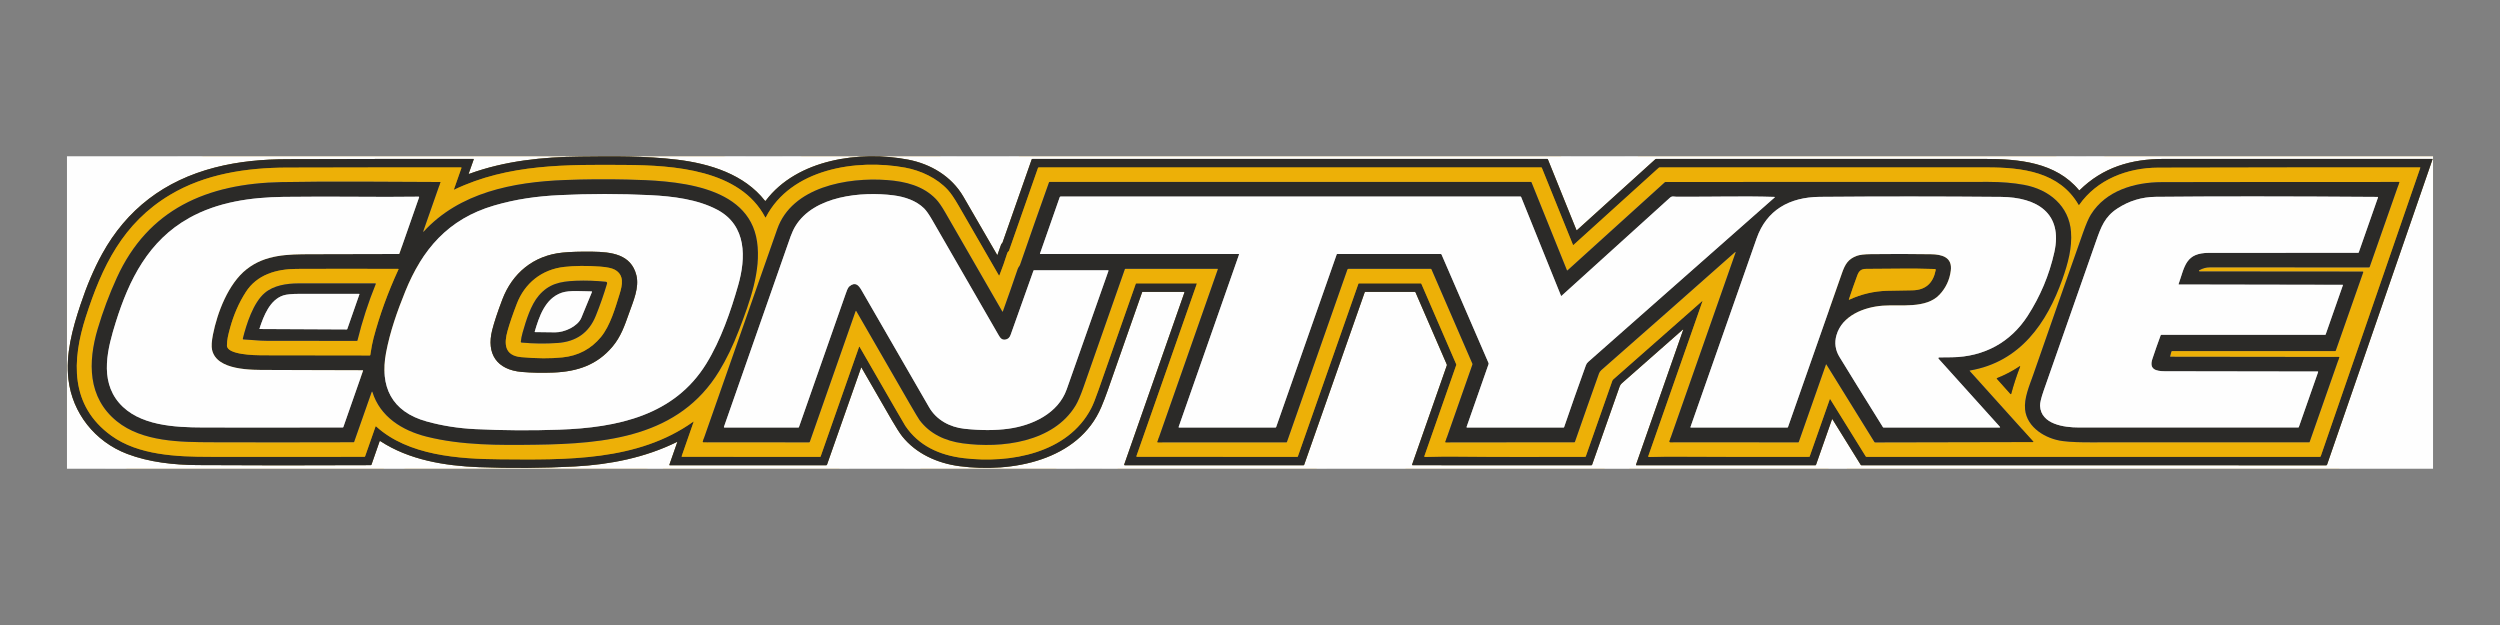
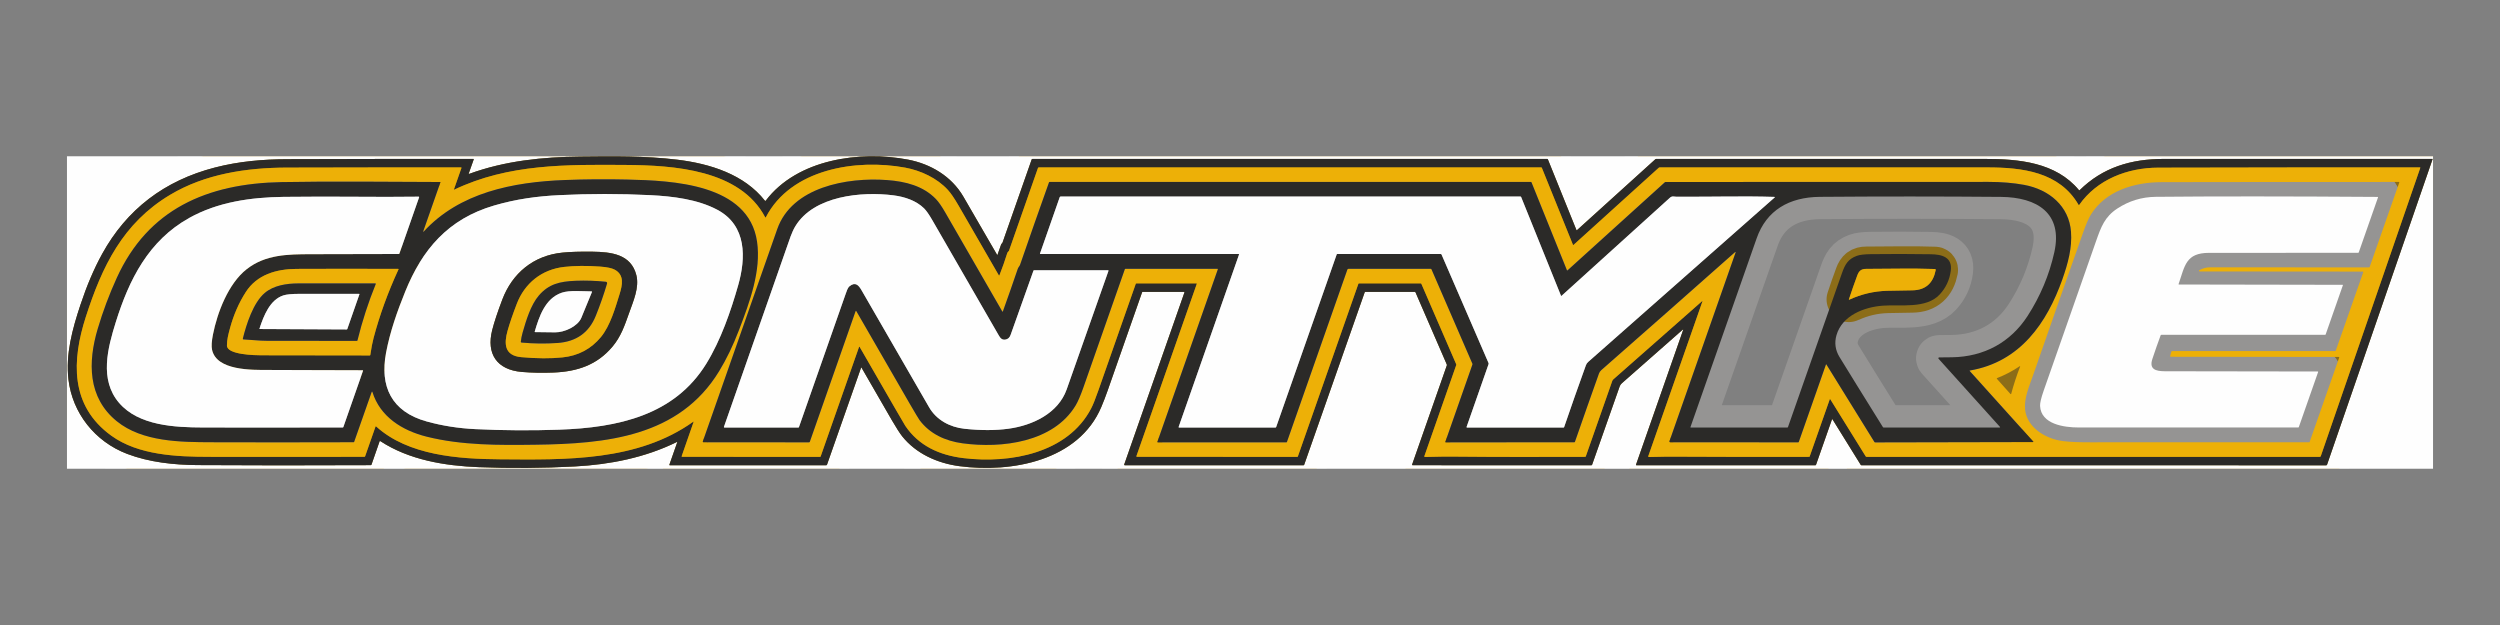
<svg xmlns="http://www.w3.org/2000/svg" width="112" height="28" viewBox="0 0 112 28" fill="none">
  <rect x="0" y="0" width="112" height="28" fill="#808080" stroke="none" />
  <g clip-path="url(#clip0_128_86)">
    <path d="M75.403 14.79L73.294 20.816C73.288 20.834 73.294 20.843 73.314 20.843L81.327 20.843C81.343 20.843 81.353 20.837 81.357 20.823L82.073 18.785C82.074 18.783 82.075 18.781 82.077 18.78C82.079 18.779 82.081 18.778 82.083 18.778C82.085 18.778 82.087 18.778 82.089 18.779C82.091 18.78 82.093 18.781 82.094 18.783L83.361 20.826C83.364 20.832 83.369 20.836 83.374 20.839C83.38 20.842 83.386 20.843 83.392 20.843L104.211 20.846C104.232 20.846 104.245 20.836 104.252 20.817L108.979 7.131C108.98 7.13 108.98 7.128 108.979 7.127C108.979 7.125 108.978 7.124 108.977 7.123C108.976 7.122 108.975 7.121 108.974 7.12C108.972 7.12 108.971 7.12 108.969 7.12C104.953 7.12 100.941 7.12 96.934 7.12C95.464 7.12 94.203 7.503 93.169 8.519C93.158 8.53 93.147 8.53 93.136 8.517C92.103 7.271 90.442 7.119 88.916 7.12C84.011 7.12 79.105 7.12 74.199 7.12C74.184 7.12 74.17 7.125 74.159 7.135L70.65 10.31C70.648 10.312 70.646 10.313 70.643 10.314C70.641 10.315 70.638 10.315 70.635 10.314C70.632 10.313 70.63 10.312 70.628 10.31C70.626 10.309 70.624 10.306 70.623 10.304L69.344 7.137C69.339 7.126 69.33 7.12 69.317 7.12H46.256C46.237 7.12 46.225 7.128 46.219 7.145C45.783 8.391 45.347 9.632 44.913 10.869C44.902 10.899 44.863 10.917 44.848 10.961C44.794 11.114 44.741 11.267 44.687 11.418C44.686 11.419 44.685 11.421 44.684 11.422C44.683 11.423 44.681 11.424 44.679 11.424C44.678 11.424 44.676 11.423 44.675 11.423C44.673 11.422 44.672 11.421 44.671 11.419C44.169 10.546 43.663 9.675 43.155 8.803C42.626 7.897 41.697 7.347 40.686 7.152C38.529 6.737 35.708 7.13 34.304 8.992C34.302 8.995 34.299 8.997 34.296 8.998C34.293 9 34.29 9.001 34.286 9.001C34.283 9.001 34.28 9 34.277 8.999C34.274 8.997 34.271 8.995 34.269 8.993C33.343 7.81 31.808 7.333 30.345 7.154C28.905 6.979 27.45 7 26.002 7.015C24.322 7.031 22.618 7.204 21.019 7.79C21.016 7.791 21.013 7.792 21.01 7.791C21.007 7.79 21.005 7.789 21.003 7.787C21 7.785 20.999 7.783 20.998 7.78C20.998 7.777 20.998 7.774 20.999 7.772L21.222 7.142C21.223 7.14 21.223 7.137 21.223 7.134C21.222 7.131 21.221 7.128 21.22 7.126C21.218 7.124 21.215 7.122 21.213 7.121C21.21 7.119 21.207 7.119 21.204 7.119C18.43 7.118 15.656 7.122 12.881 7.131C11.778 7.135 10.7 7.228 9.632 7.504C7.363 8.09 5.678 9.379 4.579 11.371C4.216 12.029 3.891 12.791 3.603 13.658C3.246 14.733 2.931 15.869 3.068 17.011C3.246 18.5 4.244 19.781 5.698 20.335C6.684 20.71 7.795 20.829 8.853 20.836C11.135 20.851 13.72 20.852 16.606 20.839C16.625 20.839 16.637 20.831 16.643 20.814L17.006 19.771C17.012 19.755 17.022 19.751 17.037 19.761C18.324 20.606 19.928 20.869 21.448 20.929C22.886 20.985 24.323 20.975 25.759 20.897C27.337 20.812 28.904 20.5 30.32 19.803C30.34 19.793 30.347 19.798 30.339 19.819L29.989 20.817C29.983 20.836 29.99 20.845 30.011 20.845L37.012 20.843C37.021 20.843 37.029 20.841 37.036 20.836C37.043 20.832 37.048 20.825 37.05 20.817L38.577 16.469C38.577 16.467 38.578 16.466 38.58 16.465C38.582 16.464 38.583 16.463 38.585 16.463C38.587 16.463 38.589 16.463 38.591 16.464C38.593 16.465 38.594 16.466 38.595 16.468C39.043 17.251 39.495 18.033 39.949 18.814C40.154 19.166 40.312 19.412 40.423 19.552C41.037 20.319 41.986 20.753 42.986 20.885C45.336 21.195 48.323 20.632 49.337 18.236C49.438 17.997 49.532 17.755 49.617 17.511C50.131 16.039 50.647 14.568 51.164 13.098C51.169 13.083 51.18 13.076 51.196 13.076H53.047C53.064 13.076 53.069 13.084 53.064 13.099L50.365 20.809C50.364 20.813 50.363 20.817 50.364 20.821C50.364 20.825 50.366 20.829 50.368 20.832C50.371 20.836 50.374 20.838 50.378 20.84C50.382 20.842 50.386 20.843 50.39 20.843L58.39 20.845C58.409 20.845 58.422 20.837 58.428 20.819L61.138 13.095C61.142 13.082 61.151 13.076 61.165 13.076H63.383C63.399 13.076 63.409 13.083 63.415 13.097L64.815 16.325C64.822 16.341 64.822 16.358 64.817 16.374L63.263 20.81C63.262 20.813 63.262 20.817 63.262 20.821C63.263 20.825 63.265 20.829 63.267 20.832C63.269 20.835 63.273 20.838 63.276 20.84C63.28 20.841 63.284 20.842 63.288 20.842L71.287 20.845C71.307 20.845 71.32 20.836 71.327 20.817C71.738 19.65 72.149 18.482 72.56 17.314C72.579 17.259 72.612 17.211 72.657 17.171C73.572 16.37 74.479 15.571 75.379 14.774C75.408 14.748 75.416 14.753 75.403 14.79Z" stroke="#959493" stroke-width="2" />
    <path d="M31.072 18.906L30.539 20.436C30.533 20.455 30.54 20.465 30.561 20.465L36.735 20.468C36.751 20.468 36.761 20.461 36.766 20.447L38.485 15.543C38.486 15.54 38.488 15.538 38.49 15.536C38.492 15.535 38.495 15.534 38.498 15.533C38.5 15.533 38.503 15.534 38.505 15.535C38.508 15.536 38.51 15.538 38.511 15.54C39.042 16.467 39.577 17.393 40.114 18.319C40.4 18.812 40.547 19.064 40.556 19.076C41.156 19.966 42.079 20.393 43.167 20.524C45.267 20.777 47.839 20.303 48.883 18.299C48.968 18.137 49.076 17.867 49.208 17.488C49.764 15.9 50.321 14.31 50.88 12.72C50.886 12.704 50.897 12.696 50.915 12.696H53.6C53.603 12.696 53.605 12.696 53.608 12.697C53.61 12.699 53.612 12.7 53.614 12.702C53.615 12.704 53.616 12.707 53.617 12.709C53.617 12.712 53.617 12.714 53.616 12.716L50.912 20.433C50.911 20.436 50.91 20.44 50.911 20.444C50.912 20.448 50.913 20.451 50.916 20.454C50.918 20.457 50.921 20.46 50.924 20.462C50.928 20.463 50.932 20.464 50.935 20.464L58.118 20.468C58.123 20.468 58.129 20.467 58.133 20.463C58.138 20.46 58.142 20.456 58.144 20.451L60.854 12.718C60.859 12.703 60.87 12.696 60.886 12.696H63.645C63.661 12.696 63.672 12.703 63.678 12.717L65.236 16.313C65.243 16.328 65.243 16.343 65.238 16.359L63.812 20.434C63.81 20.438 63.81 20.443 63.81 20.448C63.811 20.452 63.813 20.457 63.816 20.46C63.819 20.464 63.823 20.467 63.827 20.469C63.831 20.471 63.836 20.472 63.841 20.472C64.326 20.457 64.814 20.453 65.304 20.457C67.207 20.477 69.112 20.47 71.016 20.466C71.03 20.466 71.039 20.46 71.043 20.447L72.229 17.067C72.239 17.039 72.255 17.015 72.278 16.995L76.255 13.49C76.257 13.489 76.259 13.488 76.261 13.488C76.263 13.487 76.265 13.488 76.267 13.489C76.269 13.49 76.27 13.492 76.271 13.494C76.271 13.496 76.271 13.498 76.27 13.5L73.843 20.435C73.842 20.439 73.841 20.444 73.842 20.449C73.843 20.453 73.845 20.458 73.847 20.462C73.85 20.466 73.854 20.469 73.859 20.471C73.863 20.473 73.868 20.474 73.873 20.474C74.342 20.46 74.81 20.455 75.275 20.459C77.201 20.474 79.127 20.469 81.052 20.466C81.057 20.467 81.061 20.465 81.065 20.463C81.068 20.46 81.071 20.457 81.072 20.453L81.975 17.883C81.976 17.881 81.977 17.88 81.978 17.879C81.98 17.878 81.981 17.877 81.983 17.877C81.985 17.877 81.987 17.877 81.989 17.878C81.99 17.879 81.992 17.88 81.993 17.881L83.583 20.444C83.593 20.459 83.607 20.467 83.626 20.467H103.926C103.936 20.467 103.945 20.464 103.954 20.458C103.962 20.453 103.968 20.445 103.971 20.435L108.428 7.52C108.433 7.507 108.428 7.5 108.413 7.5C104.505 7.498 100.597 7.501 96.689 7.511C95.299 7.514 93.942 8.046 93.148 9.181C93.138 9.195 93.129 9.195 93.121 9.18C92.268 7.701 90.602 7.5 89.018 7.5C84.13 7.499 79.242 7.499 74.354 7.5C74.338 7.5 74.322 7.507 74.31 7.518L70.494 10.972C70.483 10.982 70.474 10.98 70.468 10.966L69.076 7.521C69.071 7.507 69.06 7.5 69.045 7.5H46.539C46.531 7.5 46.523 7.503 46.516 7.507C46.509 7.512 46.504 7.518 46.501 7.526L45.205 11.227C45.2 11.24 45.193 11.251 45.182 11.26C45.152 11.287 45.133 11.312 45.126 11.337C45.022 11.669 44.906 12 44.776 12.33C44.768 12.351 44.758 12.351 44.746 12.332C44.144 11.287 43.54 10.242 42.936 9.197C42.754 8.883 42.598 8.655 42.467 8.511C41.978 7.976 41.251 7.64 40.551 7.51C38.347 7.103 35.426 7.573 34.309 9.735C34.3 9.753 34.29 9.753 34.281 9.735C33.156 7.593 30.174 7.404 28.03 7.39C25.399 7.372 22.774 7.335 20.345 8.499C20.343 8.499 20.342 8.499 20.341 8.499C20.339 8.499 20.338 8.498 20.337 8.497C20.336 8.497 20.335 8.495 20.334 8.494C20.334 8.493 20.334 8.491 20.334 8.49L20.673 7.524C20.674 7.522 20.674 7.519 20.674 7.516C20.673 7.513 20.672 7.51 20.67 7.508C20.669 7.505 20.666 7.504 20.664 7.502C20.661 7.501 20.658 7.5 20.655 7.5C18.052 7.498 15.45 7.501 12.847 7.508C11.038 7.513 9.181 7.794 7.618 8.73C5.499 9.999 4.572 11.936 3.845 14.194C3.218 16.143 3.123 18.171 4.987 19.519C6.201 20.397 7.925 20.463 9.372 20.466C11.688 20.47 14.006 20.47 16.325 20.465C16.332 20.465 16.339 20.463 16.345 20.459C16.35 20.455 16.355 20.45 16.357 20.443L16.824 19.109C16.825 19.106 16.827 19.104 16.828 19.102C16.83 19.101 16.833 19.1 16.835 19.099C16.838 19.098 16.841 19.098 16.843 19.099C16.846 19.1 16.848 19.101 16.85 19.103C18.281 20.409 20.55 20.563 22.404 20.577C25.348 20.6 28.565 20.673 31.056 18.894C31.074 18.881 31.079 18.885 31.072 18.906Z" stroke="#8C6D18" stroke-width="2" />
-     <path d="M18.959 10.37L19.729 8.172C19.73 8.17 19.73 8.168 19.73 8.165C19.729 8.163 19.729 8.161 19.727 8.16C19.726 8.158 19.724 8.156 19.722 8.155C19.72 8.155 19.718 8.154 19.716 8.154C17.352 8.149 14.977 8.114 12.616 8.158C9.27 8.22 6.634 9.373 5.233 12.446C4.894 13.19 4.608 13.953 4.377 14.734C3.936 16.218 3.922 17.809 5.232 18.871C6.376 19.8 8.092 19.807 9.498 19.812C11.328 19.819 13.442 19.818 15.84 19.811C15.854 19.811 15.863 19.805 15.867 19.792L16.652 17.558C16.653 17.555 16.655 17.552 16.658 17.55C16.661 17.548 16.665 17.547 16.668 17.547C16.672 17.547 16.675 17.548 16.678 17.55C16.681 17.552 16.683 17.555 16.684 17.559C17.026 18.667 18.013 19.287 19.117 19.563C20.689 19.955 22.358 19.945 23.978 19.924C27.163 19.881 30.424 19.573 32.217 16.629C32.548 16.087 32.844 15.472 33.107 14.784C33.602 13.492 34.102 12.123 33.916 10.829C33.542 8.227 30.121 8.09 28.09 8.044C27.161 8.023 26.231 8.029 25.302 8.065C22.986 8.153 20.588 8.621 18.977 10.38C18.975 10.381 18.973 10.383 18.971 10.383C18.968 10.383 18.966 10.383 18.963 10.382C18.961 10.38 18.96 10.379 18.959 10.376C18.958 10.374 18.958 10.372 18.959 10.37Z" stroke="#8C6D18" stroke-width="2" />
    <path d="M77.719 11.305C77.756 11.273 77.766 11.279 77.75 11.325L74.793 19.763C74.791 19.769 74.79 19.775 74.791 19.781C74.792 19.787 74.795 19.792 74.798 19.797C74.802 19.802 74.807 19.806 74.812 19.809C74.818 19.812 74.824 19.813 74.83 19.813L80.559 19.816C80.565 19.816 80.571 19.814 80.576 19.811C80.581 19.807 80.584 19.803 80.586 19.797L81.804 16.327C81.805 16.326 81.806 16.324 81.807 16.323C81.808 16.322 81.81 16.321 81.812 16.321C81.814 16.321 81.816 16.321 81.817 16.322C81.819 16.323 81.82 16.324 81.821 16.326L83.971 19.797C83.98 19.812 83.993 19.819 84.011 19.819L91.076 19.804C91.098 19.804 91.102 19.796 91.088 19.78L88.242 16.619C88.241 16.617 88.24 16.615 88.239 16.613C88.239 16.611 88.239 16.609 88.24 16.607C88.241 16.605 88.242 16.603 88.244 16.602C88.245 16.6 88.247 16.599 88.25 16.599C90.514 16.213 91.703 14.459 92.393 12.515C92.645 11.802 92.835 11.101 92.781 10.383C92.694 9.235 91.808 8.489 90.675 8.281C90.193 8.193 89.663 8.149 89.085 8.149C84.265 8.151 79.445 8.153 74.624 8.153C74.608 8.153 74.592 8.159 74.58 8.17L70.224 12.113C70.222 12.115 70.22 12.116 70.218 12.117C70.215 12.117 70.213 12.117 70.21 12.117C70.208 12.116 70.206 12.115 70.204 12.114C70.202 12.112 70.2 12.11 70.199 12.108L68.613 8.173C68.608 8.159 68.597 8.152 68.582 8.152H47.024C47.008 8.152 46.998 8.159 46.994 8.173C46.556 9.4 46.125 10.629 45.7 11.86C45.677 11.925 45.62 11.973 45.597 12.042C45.381 12.678 45.158 13.315 44.929 13.951C44.922 13.971 44.913 13.972 44.902 13.953C44.05 12.472 43.197 10.991 42.342 9.51C42.185 9.238 42.048 9.041 41.93 8.919C41.364 8.331 40.578 8.129 39.739 8.067C37.943 7.934 35.482 8.381 34.822 10.261C33.706 13.438 32.594 16.608 31.487 19.773C31.485 19.777 31.485 19.782 31.486 19.787C31.486 19.791 31.488 19.796 31.491 19.799C31.494 19.803 31.498 19.806 31.502 19.809C31.506 19.811 31.511 19.812 31.516 19.812L36.244 19.816C36.262 19.816 36.274 19.807 36.28 19.791L38.332 13.936C38.333 13.933 38.335 13.931 38.338 13.929C38.34 13.927 38.343 13.926 38.346 13.926C38.349 13.925 38.352 13.926 38.355 13.928C38.358 13.929 38.36 13.931 38.361 13.934C39.155 15.316 39.95 16.694 40.746 18.068C41.002 18.509 41.152 18.76 41.197 18.821C41.655 19.436 42.348 19.755 43.122 19.86C44.887 20.098 47.191 19.813 48.185 18.169C48.288 17.998 48.404 17.732 48.532 17.369C49.154 15.599 49.774 13.831 50.392 12.062C50.394 12.057 50.398 12.052 50.402 12.049C50.407 12.045 50.413 12.043 50.419 12.043L54.545 12.043C54.56 12.043 54.565 12.05 54.56 12.063L51.852 19.791C51.851 19.794 51.851 19.797 51.852 19.8C51.852 19.803 51.853 19.806 51.855 19.808C51.857 19.81 51.859 19.812 51.862 19.814C51.864 19.815 51.867 19.816 51.87 19.816L57.635 19.815C57.639 19.815 57.643 19.814 57.646 19.811C57.65 19.809 57.653 19.805 57.654 19.801L60.363 12.075C60.366 12.066 60.372 12.058 60.381 12.052C60.389 12.046 60.399 12.043 60.41 12.043L64.097 12.043C64.114 12.043 64.125 12.051 64.131 12.066L65.965 16.297C65.969 16.307 65.969 16.317 65.966 16.327L64.752 19.791C64.751 19.794 64.751 19.797 64.751 19.8C64.751 19.803 64.753 19.805 64.754 19.808C64.756 19.81 64.759 19.812 64.761 19.814C64.764 19.815 64.767 19.816 64.77 19.816L70.526 19.814C70.542 19.814 70.552 19.807 70.557 19.793C70.913 18.768 71.272 17.747 71.634 16.732C71.655 16.674 71.689 16.624 71.736 16.583C73.746 14.819 75.74 13.06 77.719 11.305Z" stroke="#8C6D18" stroke-width="2" />
    <path d="M97.308 15.728H104.612C104.618 15.728 104.625 15.726 104.631 15.722C104.636 15.719 104.64 15.713 104.643 15.707L105.87 12.207C105.879 12.18 105.869 12.167 105.84 12.167L98.546 12.161C98.538 12.161 98.532 12.159 98.526 12.155C98.52 12.151 98.516 12.145 98.515 12.138C98.513 12.132 98.513 12.125 98.516 12.118C98.519 12.112 98.524 12.107 98.53 12.104C98.686 12.02 98.842 11.977 98.998 11.977C101.373 11.978 103.751 11.978 106.13 11.979C106.147 11.979 106.157 11.971 106.162 11.957L107.488 8.175C107.493 8.16 107.488 8.152 107.471 8.152C103.929 8.15 100.388 8.153 96.847 8.16C95.625 8.162 94.335 8.544 93.672 9.613C93.573 9.773 93.457 10.04 93.325 10.413C92.571 12.545 91.823 14.678 91.081 16.813C90.915 17.287 90.671 17.839 90.724 18.349C90.807 19.151 91.639 19.662 92.412 19.76C92.799 19.809 93.219 19.815 93.634 19.815C96.908 19.816 100.181 19.815 103.453 19.814C103.457 19.814 103.461 19.813 103.464 19.811C103.467 19.808 103.47 19.805 103.471 19.801L104.799 16.01C104.799 16.008 104.8 16.006 104.799 16.003C104.799 16.001 104.797 15.999 104.796 15.998C104.794 15.996 104.792 15.994 104.79 15.993C104.788 15.992 104.785 15.992 104.782 15.992L97.239 15.983C97.236 15.983 97.233 15.982 97.231 15.981C97.228 15.98 97.226 15.978 97.224 15.976C97.222 15.974 97.221 15.971 97.221 15.969C97.22 15.966 97.22 15.963 97.221 15.96L97.278 15.751C97.28 15.744 97.284 15.739 97.289 15.735C97.295 15.73 97.301 15.728 97.308 15.728Z" stroke="#8C6D18" stroke-width="2" />
    <path d="M90.103 17.637C90.214 17.227 90.346 16.823 90.499 16.425C90.51 16.399 90.503 16.393 90.478 16.41C90.163 16.622 89.827 16.799 89.47 16.938C89.451 16.946 89.448 16.957 89.462 16.972L90.064 17.646C90.083 17.666 90.096 17.663 90.103 17.637Z" stroke="#8C6D18" stroke-width="2" />
    <path d="M17.295 15.801C17.011 17.306 17.531 18.442 19.115 18.881C19.812 19.074 20.54 19.189 21.299 19.225C22.552 19.286 23.806 19.294 25.06 19.249C27.686 19.156 30.212 18.61 31.641 16.295C32.296 15.233 32.743 13.926 33.069 12.784C33.418 11.563 33.465 10.106 32.136 9.398C31.251 8.927 30.133 8.794 29.14 8.744C27.776 8.675 26.411 8.675 25.046 8.743C24.055 8.792 23.122 8.919 22.137 9.207C20.065 9.812 18.912 11.189 18.153 13.063C17.795 13.947 17.474 14.854 17.295 15.801Z" stroke="#959493" stroke-width="2" />
    <path d="M16.247 16.587C14.848 16.591 13.446 16.572 12.046 16.574C11.274 16.575 9.701 16.607 9.5 15.67C9.467 15.517 9.481 15.289 9.541 14.985C9.736 14.003 10.226 12.709 11.048 12.062C11.89 11.399 12.899 11.391 13.928 11.388C15.238 11.383 16.549 11.38 17.863 11.379C17.878 11.379 17.889 11.372 17.894 11.358L18.776 8.837C18.777 8.834 18.778 8.831 18.777 8.828C18.777 8.825 18.775 8.822 18.773 8.819C18.771 8.817 18.769 8.814 18.766 8.813C18.763 8.812 18.76 8.811 18.757 8.811C16.812 8.84 15.142 8.789 12.702 8.82C11.246 8.839 9.76 9.048 8.48 9.762C6.649 10.783 5.782 12.535 5.191 14.42C4.826 15.587 4.443 17.009 5.335 18.049C6.215 19.076 7.839 19.147 9.101 19.151C10.459 19.155 12.543 19.155 15.353 19.151C15.368 19.15 15.377 19.143 15.382 19.131L16.264 16.609C16.264 16.606 16.265 16.604 16.264 16.601C16.264 16.598 16.263 16.596 16.261 16.594C16.259 16.591 16.257 16.59 16.255 16.588C16.252 16.587 16.25 16.587 16.247 16.587Z" stroke="#959493" stroke-width="2" />
    <path d="M10.167 15.479C10.162 15.896 11.431 15.916 11.706 15.917C13.325 15.922 14.944 15.925 16.563 15.924C16.579 15.924 16.588 15.917 16.59 15.902C16.634 15.597 16.682 15.344 16.736 15.142C17.007 14.119 17.379 13.094 17.853 12.067C17.859 12.053 17.855 12.046 17.839 12.046C16.024 12.04 14.505 12.041 13.281 12.047C12.38 12.052 11.512 12.303 11.012 13.083C10.7 13.568 10.463 14.112 10.301 14.714C10.221 15.011 10.17 15.21 10.167 15.479Z" stroke="#8C6D18" stroke-width="2" />
    <path d="M41.625 18.247C41.95 18.811 42.552 19.139 43.21 19.209C43.939 19.287 44.593 19.286 45.175 19.207C46.26 19.061 47.408 18.517 47.788 17.443C48.413 15.672 49.037 13.903 49.659 12.134C49.66 12.131 49.661 12.128 49.66 12.125C49.66 12.122 49.658 12.119 49.657 12.117C49.655 12.114 49.652 12.112 49.649 12.111C49.646 12.109 49.643 12.109 49.64 12.109H46.326C46.312 12.109 46.303 12.115 46.299 12.127C45.957 13.088 45.615 14.049 45.273 15.01C45.23 15.129 45.152 15.197 45.039 15.215C44.874 15.241 44.801 15.125 44.731 15.003C43.745 13.291 42.758 11.579 41.77 9.868C41.624 9.615 41.502 9.439 41.403 9.34C41.048 8.987 40.529 8.816 40.032 8.752C38.593 8.567 36.455 8.773 35.63 10.138C35.472 10.4 35.36 10.757 35.252 11.067C34.312 13.754 33.372 16.439 32.433 19.123C32.432 19.127 32.431 19.13 32.432 19.134C32.432 19.137 32.434 19.14 32.436 19.143C32.438 19.146 32.441 19.148 32.444 19.15C32.447 19.151 32.45 19.152 32.454 19.152H35.768C35.78 19.152 35.788 19.147 35.792 19.136C36.489 17.145 37.187 15.155 37.886 13.165C37.927 13.05 37.976 12.89 38.057 12.825C38.319 12.613 38.465 12.772 38.597 13.002C39.608 14.75 40.618 16.498 41.625 18.247Z" stroke="#959493" stroke-width="2" />
    <path d="M69.931 13.247L68.147 8.827C68.141 8.813 68.131 8.806 68.115 8.806L47.518 8.806C47.496 8.806 47.482 8.816 47.475 8.836L46.591 11.362C46.591 11.364 46.59 11.366 46.591 11.368C46.591 11.371 46.592 11.373 46.593 11.374C46.595 11.376 46.596 11.378 46.599 11.379C46.601 11.38 46.603 11.38 46.605 11.38H55.491C55.509 11.38 55.514 11.389 55.509 11.404L52.803 19.128C52.798 19.144 52.804 19.152 52.821 19.152H57.139C57.156 19.152 57.166 19.145 57.172 19.13L59.885 11.393C59.886 11.39 59.888 11.386 59.892 11.384C59.895 11.382 59.899 11.38 59.903 11.38H64.547C64.563 11.38 64.574 11.388 64.581 11.402L66.686 16.262C66.693 16.278 66.694 16.297 66.688 16.314L65.703 19.127C65.697 19.144 65.703 19.152 65.721 19.152H70.048C70.06 19.152 70.068 19.147 70.072 19.136C70.39 18.208 70.715 17.284 71.048 16.363C71.069 16.304 71.104 16.254 71.151 16.213C73.938 13.757 76.724 11.3 79.509 8.841C79.523 8.829 79.52 8.822 79.501 8.822C78.073 8.777 76.857 8.821 75.106 8.814C74.985 8.814 74.914 8.767 74.808 8.863C73.192 10.327 71.575 11.79 69.958 13.253C69.946 13.264 69.937 13.262 69.931 13.247Z" stroke="#959493" stroke-width="2" />
    <path d="M86.874 16.012C87.062 16.011 87.252 16.009 87.447 16.006C88.889 15.984 90.073 15.335 90.837 14.154C91.407 13.271 91.806 12.321 92.033 11.303C92.422 9.559 91.27 8.836 89.648 8.821C86.942 8.797 84.236 8.797 81.53 8.819C80.154 8.831 79.139 9.42 78.699 10.674C77.708 13.492 76.719 16.312 75.732 19.135C75.731 19.137 75.731 19.139 75.732 19.141C75.732 19.143 75.733 19.145 75.734 19.147C75.736 19.148 75.737 19.15 75.739 19.151C75.741 19.152 75.743 19.152 75.745 19.152H80.074C80.088 19.152 80.097 19.146 80.101 19.134C80.905 16.838 81.71 14.543 82.516 12.248C82.656 11.847 82.79 11.607 83.185 11.462C83.311 11.415 83.52 11.39 83.812 11.386C84.708 11.374 85.604 11.376 86.5 11.39C87.006 11.397 87.472 11.523 87.395 12.127C87.343 12.536 87.177 12.892 86.896 13.195C86.293 13.844 85.14 13.636 84.352 13.694C83.498 13.757 82.526 14.141 82.274 15.017C82.175 15.361 82.224 15.689 82.408 15.991C82.792 16.62 83.441 17.669 84.355 19.136C84.362 19.147 84.372 19.152 84.385 19.152H89.583C89.609 19.152 89.613 19.143 89.597 19.124L86.846 16.071C86.842 16.066 86.839 16.06 86.838 16.053C86.837 16.046 86.838 16.039 86.841 16.033C86.844 16.027 86.848 16.021 86.854 16.018C86.86 16.014 86.867 16.012 86.874 16.012Z" stroke="#959493" stroke-width="2" />
    <path d="M83.208 12.334C83.074 12.691 82.949 13.051 82.83 13.414C82.825 13.43 82.83 13.434 82.845 13.427C83.384 13.177 83.953 13.044 84.552 13.027C84.923 13.018 85.294 13.011 85.665 13.007C86.284 13 86.609 12.665 86.719 12.102C86.725 12.07 86.711 12.054 86.678 12.052C85.658 12.014 84.626 12.047 83.605 12.046C83.386 12.046 83.283 12.133 83.208 12.334Z" stroke="#8C6D18" stroke-width="2" />
    <path d="M97.616 12.746C97.614 12.746 97.611 12.746 97.609 12.745C97.606 12.744 97.604 12.742 97.603 12.74C97.601 12.738 97.6 12.735 97.6 12.733C97.6 12.73 97.6 12.728 97.601 12.725C97.883 11.899 97.926 11.329 98.964 11.328C101.189 11.326 103.415 11.326 105.641 11.326C105.658 11.326 105.668 11.319 105.673 11.304L106.534 8.844C106.54 8.829 106.534 8.822 106.518 8.822C102.441 8.793 99.127 8.792 96.576 8.818C95.953 8.825 95.379 8.999 94.856 9.342C94.291 9.713 94.127 10.166 93.908 10.79C93.12 13.028 92.335 15.267 91.555 17.506C91.443 17.83 91.389 18.055 91.395 18.183C91.434 19.01 92.475 19.151 93.123 19.151C96.4 19.152 99.677 19.152 102.956 19.152C102.972 19.152 102.983 19.145 102.988 19.13L103.851 16.666C103.852 16.663 103.853 16.66 103.852 16.657C103.852 16.655 103.851 16.652 103.849 16.65C103.847 16.648 103.845 16.646 103.843 16.645C103.84 16.643 103.837 16.643 103.834 16.643C101.554 16.642 99.27 16.638 96.982 16.632C96.582 16.63 96.27 16.547 96.427 16.079C96.543 15.729 96.666 15.378 96.796 15.024C96.801 15.008 96.813 15 96.831 15H104.16C104.176 15 104.186 14.993 104.191 14.979L104.963 12.773C104.963 12.772 104.964 12.77 104.963 12.768C104.963 12.767 104.962 12.765 104.961 12.764C104.96 12.763 104.959 12.762 104.957 12.761C104.955 12.76 104.953 12.76 104.952 12.76L97.616 12.746Z" stroke="#959493" stroke-width="2" />
    <path d="M25.196 11.317C23.895 11.449 22.953 12.242 22.507 13.411C22.291 13.977 22.139 14.438 22.049 14.794C21.785 15.842 22.247 16.566 23.377 16.663C23.826 16.701 24.3 16.71 24.8 16.69C25.865 16.646 26.747 16.351 27.437 15.531C27.811 15.086 27.976 14.611 28.192 13.999C28.368 13.498 28.647 12.881 28.509 12.329C28.273 11.389 27.391 11.287 26.534 11.275C25.991 11.268 25.544 11.282 25.196 11.317Z" stroke="#959493" stroke-width="2" />
    <path d="M25.282 11.957C24.263 12.07 23.504 12.695 23.153 13.609C22.973 14.075 22.836 14.478 22.739 14.819C22.578 15.389 22.588 15.932 23.354 16.001C24.052 16.064 24.669 16.068 25.204 16.011C25.908 15.937 26.481 15.633 26.922 15.099C27.343 14.587 27.569 13.78 27.754 13.186C27.887 12.764 27.975 12.321 27.544 12.084C27.415 12.013 27.195 11.966 26.883 11.943C26.29 11.9 25.757 11.904 25.282 11.957Z" stroke="#8C6D18" stroke-width="2" />
    <path d="M24.142 13.237C23.774 13.664 23.566 14.369 23.413 14.9C23.374 15.037 23.347 15.172 23.333 15.307C23.333 15.312 23.333 15.317 23.334 15.321C23.336 15.326 23.338 15.33 23.341 15.334C23.345 15.338 23.349 15.341 23.353 15.343C23.357 15.345 23.362 15.346 23.367 15.347C23.896 15.396 24.43 15.402 24.97 15.366C25.813 15.309 26.387 14.904 26.689 14.153C26.881 13.679 27.05 13.195 27.197 12.7C27.199 12.692 27.2 12.683 27.198 12.674C27.197 12.666 27.194 12.657 27.189 12.65C27.183 12.643 27.177 12.636 27.169 12.632C27.161 12.627 27.152 12.624 27.143 12.623C26.697 12.577 26.245 12.562 25.789 12.579C25.073 12.607 24.583 12.726 24.142 13.237Z" stroke="#8C6D18" stroke-width="2" />
-     <path d="M10.906 15.206C11.258 15.222 11.598 15.266 11.953 15.267C13.298 15.272 14.642 15.273 15.986 15.271C16.002 15.271 16.012 15.264 16.015 15.249C16.227 14.388 16.5 13.546 16.834 12.723C16.84 12.706 16.834 12.697 16.816 12.697C15.663 12.694 14.51 12.694 13.357 12.697C12.843 12.699 12.265 12.782 11.862 13.122C11.343 13.561 11.035 14.538 10.879 15.171C10.873 15.193 10.882 15.204 10.906 15.206Z" stroke="#8C6D18" stroke-width="2" />
    <path d="M25.166 13.114C24.413 13.369 24.148 14.204 23.956 14.855C23.952 14.87 23.957 14.878 23.974 14.878C24.273 14.882 24.572 14.886 24.871 14.889C25.278 14.893 25.877 14.628 26.042 14.241C26.157 13.969 26.316 13.582 26.519 13.081C26.525 13.064 26.519 13.056 26.501 13.055C26.107 13.053 25.517 12.993 25.166 13.114Z" stroke="#959493" stroke-width="2" />
    <path d="M11.64 14.74L15.528 14.759C15.544 14.759 15.554 14.752 15.559 14.738L16.101 13.186C16.106 13.172 16.101 13.165 16.086 13.164C15.191 13.161 14.297 13.161 13.404 13.165C13.07 13.166 12.834 13.189 12.695 13.234C12.091 13.431 11.817 14.139 11.625 14.72C11.62 14.733 11.626 14.74 11.64 14.74Z" stroke="#959493" stroke-width="2" />
    <path d="M3 7H109V21H3V7ZM75.403 14.79L73.294 20.816C73.288 20.834 73.294 20.843 73.314 20.843L81.327 20.843C81.343 20.843 81.353 20.837 81.358 20.823L82.073 18.785C82.074 18.783 82.075 18.781 82.077 18.78C82.079 18.779 82.081 18.778 82.083 18.778C82.085 18.777 82.087 18.778 82.089 18.779C82.091 18.78 82.093 18.781 82.094 18.783L83.361 20.826C83.364 20.832 83.369 20.836 83.374 20.839C83.38 20.842 83.386 20.843 83.392 20.843L104.211 20.846C104.232 20.846 104.245 20.836 104.252 20.817L108.979 7.131L108.979 7.127L108.977 7.123L108.974 7.12L108.969 7.12C104.953 7.12 100.941 7.12 96.934 7.12C95.464 7.12 94.203 7.503 93.169 8.519C93.158 8.53 93.147 8.53 93.136 8.517C92.103 7.271 90.442 7.119 88.916 7.12C84.011 7.12 79.105 7.12 74.199 7.12C74.184 7.12 74.17 7.125 74.159 7.135L70.651 10.31C70.648 10.312 70.646 10.313 70.643 10.314C70.641 10.315 70.638 10.315 70.635 10.314C70.632 10.313 70.63 10.312 70.628 10.31C70.626 10.309 70.624 10.306 70.623 10.304L69.344 7.137C69.339 7.126 69.33 7.12 69.317 7.12H46.256C46.237 7.12 46.225 7.128 46.219 7.145C45.783 8.391 45.347 9.632 44.913 10.869C44.903 10.899 44.863 10.917 44.848 10.961C44.794 11.114 44.741 11.267 44.687 11.418L44.684 11.422L44.679 11.424L44.675 11.423L44.671 11.419C44.169 10.546 43.663 9.674 43.155 8.803C42.626 7.897 41.697 7.347 40.686 7.152C38.529 6.737 35.708 7.13 34.304 8.992C34.302 8.995 34.299 8.997 34.296 8.998C34.293 9 34.29 9.001 34.287 9.001C34.283 9.001 34.28 9 34.277 8.999C34.274 8.997 34.271 8.995 34.269 8.993C33.343 7.81 31.808 7.333 30.345 7.154C28.905 6.979 27.45 7 26.002 7.015C24.322 7.031 22.618 7.204 21.019 7.79C21.016 7.791 21.013 7.792 21.01 7.791C21.007 7.79 21.005 7.789 21.003 7.787C21 7.785 20.999 7.783 20.998 7.78C20.998 7.777 20.998 7.774 20.999 7.772L21.222 7.142C21.223 7.139 21.223 7.137 21.223 7.134C21.222 7.131 21.221 7.128 21.22 7.126C21.218 7.124 21.216 7.122 21.213 7.121C21.21 7.119 21.207 7.119 21.204 7.119C18.43 7.118 15.656 7.122 12.881 7.131C11.778 7.135 10.701 7.228 9.632 7.504C7.363 8.09 5.678 9.379 4.579 11.371C4.216 12.029 3.891 12.791 3.603 13.658C3.246 14.733 2.931 15.869 3.068 17.011C3.246 18.5 4.244 19.781 5.698 20.335C6.684 20.71 7.795 20.829 8.853 20.836C11.135 20.851 13.72 20.852 16.606 20.839C16.625 20.839 16.637 20.831 16.643 20.814L17.006 19.771C17.012 19.755 17.022 19.751 17.037 19.761C18.324 20.606 19.928 20.869 21.448 20.929C22.886 20.985 24.323 20.975 25.759 20.897C27.337 20.812 28.904 20.5 30.32 19.803C30.34 19.793 30.347 19.798 30.339 19.819L29.989 20.817C29.983 20.836 29.99 20.845 30.011 20.845L37.013 20.843C37.021 20.843 37.029 20.841 37.036 20.836C37.043 20.832 37.048 20.825 37.05 20.817L38.577 16.469L38.58 16.465L38.585 16.463L38.591 16.464L38.595 16.468C39.044 17.251 39.495 18.033 39.949 18.814C40.154 19.166 40.312 19.412 40.423 19.552C41.037 20.319 41.986 20.753 42.986 20.885C45.336 21.195 48.323 20.632 49.337 18.236C49.438 17.997 49.532 17.755 49.617 17.511C50.131 16.039 50.647 14.568 51.164 13.098C51.169 13.083 51.18 13.076 51.196 13.076H53.047C53.064 13.076 53.07 13.084 53.065 13.099L50.365 20.809C50.364 20.813 50.363 20.817 50.364 20.821C50.364 20.825 50.366 20.829 50.368 20.832C50.371 20.836 50.374 20.838 50.378 20.84C50.382 20.842 50.386 20.843 50.39 20.843L58.39 20.845C58.409 20.845 58.422 20.837 58.428 20.819L61.138 13.095C61.142 13.082 61.151 13.076 61.165 13.076H63.383C63.399 13.076 63.409 13.083 63.415 13.097L64.815 16.325C64.822 16.341 64.823 16.358 64.817 16.374L63.264 20.81C63.262 20.813 63.262 20.817 63.263 20.821C63.263 20.825 63.265 20.829 63.267 20.832C63.269 20.835 63.273 20.838 63.276 20.839C63.28 20.841 63.284 20.842 63.288 20.842L71.287 20.845C71.307 20.845 71.32 20.836 71.327 20.817C71.738 19.65 72.149 18.482 72.56 17.314C72.579 17.259 72.612 17.211 72.657 17.171C73.572 16.37 74.479 15.571 75.379 14.774C75.408 14.748 75.416 14.753 75.403 14.79Z" fill="#FEFEFE" />
    <path d="M75.403 14.79C75.416 14.753 75.408 14.748 75.379 14.774C74.479 15.571 73.572 16.37 72.657 17.171C72.612 17.211 72.579 17.259 72.56 17.314C72.149 18.482 71.738 19.65 71.327 20.817C71.32 20.836 71.307 20.845 71.287 20.845L63.288 20.842C63.284 20.842 63.28 20.841 63.276 20.84C63.273 20.838 63.269 20.835 63.267 20.832C63.265 20.829 63.263 20.825 63.262 20.821C63.262 20.817 63.262 20.813 63.263 20.81L64.817 16.374C64.822 16.358 64.822 16.341 64.815 16.325L63.415 13.097C63.409 13.083 63.399 13.076 63.383 13.076H61.165C61.151 13.076 61.142 13.082 61.138 13.095L58.428 20.819C58.422 20.837 58.409 20.845 58.39 20.845L50.39 20.843C50.386 20.843 50.382 20.842 50.378 20.84C50.374 20.838 50.371 20.836 50.368 20.832C50.366 20.829 50.364 20.825 50.364 20.821C50.363 20.817 50.364 20.813 50.365 20.809L53.064 13.099C53.069 13.084 53.064 13.076 53.047 13.076H51.196C51.18 13.076 51.169 13.083 51.164 13.098C50.647 14.568 50.131 16.039 49.617 17.511C49.532 17.755 49.438 17.997 49.337 18.236C48.323 20.632 45.336 21.195 42.986 20.885C41.986 20.753 41.037 20.319 40.423 19.552C40.312 19.412 40.154 19.166 39.949 18.814C39.495 18.033 39.043 17.251 38.595 16.468C38.594 16.466 38.593 16.465 38.591 16.464C38.589 16.463 38.587 16.463 38.585 16.463C38.583 16.463 38.582 16.464 38.58 16.465C38.578 16.466 38.577 16.467 38.577 16.469L37.05 20.817C37.048 20.825 37.043 20.832 37.036 20.836C37.029 20.841 37.021 20.843 37.012 20.843L30.011 20.845C29.99 20.845 29.983 20.836 29.989 20.817L30.339 19.819C30.347 19.798 30.34 19.793 30.32 19.803C28.904 20.5 27.337 20.812 25.759 20.897C24.323 20.975 22.886 20.985 21.448 20.929C19.928 20.869 18.324 20.606 17.037 19.761C17.022 19.751 17.012 19.755 17.006 19.771L16.643 20.814C16.637 20.831 16.625 20.839 16.606 20.839C13.72 20.852 11.135 20.851 8.853 20.836C7.795 20.829 6.684 20.71 5.698 20.335C4.244 19.781 3.246 18.5 3.068 17.011C2.931 15.869 3.246 14.733 3.603 13.658C3.891 12.791 4.216 12.029 4.579 11.371C5.678 9.379 7.363 8.09 9.632 7.504C10.7 7.228 11.778 7.135 12.881 7.131C15.656 7.122 18.43 7.118 21.204 7.119C21.207 7.119 21.21 7.119 21.213 7.121C21.215 7.122 21.218 7.124 21.22 7.126C21.221 7.128 21.222 7.131 21.223 7.134C21.223 7.137 21.223 7.14 21.222 7.142L20.999 7.772C20.998 7.774 20.998 7.777 20.998 7.78C20.999 7.783 21 7.785 21.003 7.787C21.005 7.789 21.007 7.79 21.01 7.791C21.013 7.792 21.016 7.791 21.019 7.79C22.618 7.204 24.322 7.031 26.002 7.015C27.45 7 28.905 6.979 30.345 7.154C31.808 7.333 33.343 7.81 34.269 8.993C34.271 8.995 34.274 8.997 34.277 8.999C34.28 9 34.283 9.001 34.286 9.001C34.29 9.001 34.293 9 34.296 8.998C34.299 8.997 34.302 8.995 34.304 8.992C35.708 7.13 38.529 6.737 40.686 7.152C41.697 7.347 42.626 7.897 43.155 8.803C43.663 9.675 44.169 10.546 44.671 11.419C44.672 11.421 44.673 11.422 44.675 11.423C44.676 11.423 44.678 11.424 44.679 11.424C44.681 11.424 44.683 11.423 44.684 11.422C44.685 11.421 44.686 11.419 44.687 11.418C44.741 11.267 44.794 11.114 44.848 10.961C44.863 10.917 44.902 10.899 44.913 10.869C45.347 9.632 45.783 8.391 46.219 7.145C46.225 7.128 46.237 7.12 46.256 7.12H69.317C69.33 7.12 69.339 7.126 69.344 7.137L70.623 10.304C70.624 10.306 70.626 10.309 70.628 10.31C70.63 10.312 70.632 10.313 70.635 10.314C70.638 10.315 70.641 10.315 70.643 10.314C70.646 10.313 70.648 10.312 70.65 10.31L74.159 7.135C74.17 7.125 74.184 7.12 74.199 7.12C79.105 7.12 84.011 7.12 88.916 7.12C90.442 7.119 92.103 7.271 93.136 8.517C93.147 8.53 93.158 8.53 93.169 8.519C94.203 7.503 95.464 7.12 96.934 7.12C100.941 7.12 104.953 7.12 108.969 7.12C108.971 7.12 108.972 7.12 108.974 7.12C108.975 7.121 108.976 7.122 108.977 7.123C108.978 7.124 108.979 7.125 108.979 7.127C108.98 7.128 108.98 7.13 108.979 7.131L104.252 20.817C104.245 20.836 104.232 20.846 104.211 20.846L83.392 20.843C83.386 20.843 83.38 20.842 83.374 20.839C83.369 20.836 83.364 20.832 83.361 20.826L82.094 18.783C82.093 18.781 82.091 18.78 82.089 18.779C82.087 18.778 82.085 18.778 82.083 18.778C82.081 18.778 82.079 18.779 82.077 18.78C82.075 18.781 82.074 18.783 82.073 18.785L81.357 20.823C81.353 20.837 81.343 20.843 81.327 20.843L73.314 20.843C73.294 20.843 73.288 20.834 73.294 20.816L75.403 14.79ZM31.072 18.906L30.539 20.436C30.533 20.455 30.54 20.465 30.56 20.465L36.735 20.468C36.751 20.468 36.761 20.461 36.766 20.447L38.485 15.543C38.486 15.54 38.488 15.538 38.49 15.536C38.492 15.535 38.495 15.534 38.498 15.533C38.5 15.533 38.503 15.534 38.505 15.535C38.508 15.536 38.51 15.538 38.511 15.54C39.042 16.467 39.577 17.393 40.114 18.319C40.4 18.812 40.547 19.064 40.556 19.076C41.155 19.966 42.079 20.393 43.167 20.524C45.266 20.777 47.839 20.303 48.883 18.299C48.968 18.137 49.076 17.867 49.208 17.488C49.764 15.9 50.321 14.31 50.88 12.72C50.886 12.704 50.897 12.696 50.915 12.696H53.6C53.603 12.696 53.605 12.696 53.608 12.697C53.61 12.699 53.612 12.7 53.614 12.702C53.615 12.704 53.616 12.707 53.616 12.709C53.617 12.712 53.617 12.714 53.616 12.716L50.912 20.433C50.911 20.436 50.91 20.44 50.911 20.444C50.912 20.448 50.913 20.451 50.915 20.454C50.918 20.457 50.921 20.46 50.924 20.462C50.928 20.463 50.931 20.464 50.935 20.464L58.118 20.468C58.123 20.468 58.129 20.467 58.133 20.463C58.138 20.46 58.142 20.456 58.143 20.451L60.854 12.718C60.859 12.703 60.87 12.696 60.886 12.696H63.645C63.66 12.696 63.672 12.703 63.678 12.717L65.236 16.313C65.243 16.328 65.243 16.343 65.238 16.359L63.812 20.434C63.81 20.438 63.81 20.443 63.81 20.448C63.811 20.452 63.813 20.457 63.816 20.46C63.819 20.464 63.822 20.467 63.827 20.469C63.831 20.471 63.836 20.472 63.841 20.472C64.326 20.457 64.814 20.453 65.304 20.457C67.207 20.477 69.112 20.47 71.016 20.466C71.03 20.466 71.039 20.46 71.043 20.447L72.229 17.067C72.239 17.039 72.255 17.015 72.278 16.995L76.255 13.49C76.257 13.489 76.259 13.488 76.261 13.488C76.263 13.487 76.265 13.488 76.267 13.489C76.269 13.49 76.27 13.492 76.271 13.494C76.271 13.496 76.271 13.498 76.27 13.5L73.843 20.435C73.841 20.439 73.841 20.444 73.842 20.449C73.843 20.454 73.844 20.458 73.847 20.462C73.85 20.466 73.854 20.469 73.859 20.471C73.863 20.473 73.868 20.474 73.873 20.474C74.342 20.46 74.81 20.455 75.275 20.459C77.201 20.474 79.127 20.469 81.052 20.466C81.057 20.467 81.061 20.465 81.065 20.463C81.068 20.46 81.071 20.457 81.072 20.453L81.975 17.883C81.976 17.881 81.977 17.88 81.978 17.879C81.98 17.878 81.981 17.877 81.983 17.877C81.985 17.877 81.987 17.877 81.989 17.878C81.99 17.879 81.992 17.88 81.993 17.881L83.582 20.444C83.592 20.459 83.607 20.467 83.626 20.467H103.925C103.936 20.467 103.945 20.464 103.954 20.458C103.962 20.453 103.968 20.445 103.971 20.435L108.428 7.52C108.433 7.507 108.428 7.5 108.413 7.5C104.505 7.498 100.597 7.501 96.689 7.511C95.299 7.514 93.942 8.046 93.148 9.181C93.138 9.195 93.129 9.195 93.121 9.18C92.268 7.701 90.602 7.5 89.018 7.5C84.13 7.499 79.242 7.499 74.354 7.5C74.338 7.5 74.322 7.507 74.309 7.518L70.493 10.972C70.482 10.982 70.474 10.98 70.468 10.966L69.076 7.521C69.071 7.507 69.06 7.5 69.045 7.5H46.539C46.531 7.5 46.523 7.503 46.516 7.507C46.509 7.512 46.504 7.518 46.501 7.526L45.205 11.227C45.2 11.24 45.193 11.251 45.182 11.26C45.152 11.287 45.133 11.312 45.126 11.337C45.022 11.669 44.906 12 44.776 12.33C44.768 12.351 44.758 12.351 44.746 12.332C44.144 11.287 43.54 10.242 42.936 9.197C42.754 8.883 42.598 8.655 42.467 8.511C41.978 7.976 41.251 7.64 40.551 7.51C38.347 7.103 35.426 7.573 34.309 9.735C34.299 9.753 34.29 9.753 34.281 9.735C33.156 7.593 30.174 7.404 28.03 7.39C25.399 7.372 22.774 7.335 20.345 8.499C20.343 8.499 20.342 8.499 20.34 8.499C20.339 8.499 20.338 8.498 20.337 8.497C20.336 8.497 20.335 8.495 20.334 8.494C20.334 8.493 20.334 8.491 20.334 8.49L20.673 7.524C20.674 7.522 20.674 7.519 20.674 7.516C20.673 7.513 20.672 7.51 20.67 7.508C20.669 7.505 20.666 7.504 20.664 7.502C20.661 7.501 20.658 7.5 20.655 7.5C18.052 7.498 15.45 7.501 12.847 7.508C11.038 7.513 9.181 7.794 7.618 8.73C5.499 9.999 4.572 11.936 3.845 14.194C3.218 16.143 3.123 18.171 4.987 19.519C6.201 20.397 7.925 20.463 9.372 20.466C11.688 20.47 14.006 20.47 16.325 20.465C16.332 20.465 16.339 20.463 16.345 20.459C16.35 20.455 16.355 20.45 16.357 20.443L16.824 19.109C16.825 19.106 16.826 19.104 16.828 19.102C16.83 19.101 16.833 19.1 16.835 19.099C16.838 19.098 16.84 19.098 16.843 19.099C16.846 19.1 16.848 19.101 16.85 19.103C18.281 20.409 20.55 20.563 22.404 20.577C25.348 20.6 28.565 20.673 31.056 18.894C31.074 18.881 31.079 18.885 31.072 18.906Z" fill="#2B2A28" />
    <path d="M31.056 18.894C28.565 20.673 25.348 20.6 22.404 20.577C20.55 20.563 18.281 20.409 16.85 19.103C16.848 19.101 16.846 19.1 16.843 19.099C16.841 19.098 16.838 19.098 16.835 19.099C16.833 19.1 16.83 19.101 16.828 19.102C16.827 19.104 16.825 19.106 16.824 19.109L16.357 20.443C16.355 20.45 16.35 20.455 16.345 20.459C16.339 20.463 16.332 20.465 16.325 20.465C14.006 20.47 11.688 20.47 9.372 20.466C7.925 20.463 6.201 20.397 4.987 19.519C3.123 18.171 3.218 16.143 3.845 14.194C4.572 11.936 5.499 9.999 7.618 8.73C9.181 7.794 11.038 7.513 12.847 7.508C15.45 7.501 18.052 7.498 20.655 7.5C20.658 7.5 20.661 7.501 20.664 7.502C20.666 7.504 20.669 7.505 20.67 7.508C20.672 7.51 20.673 7.513 20.674 7.516C20.674 7.519 20.674 7.522 20.673 7.524L20.334 8.49C20.334 8.491 20.334 8.493 20.334 8.494C20.335 8.495 20.336 8.497 20.337 8.497C20.338 8.498 20.339 8.499 20.341 8.499C20.342 8.499 20.343 8.499 20.345 8.499C22.774 7.335 25.399 7.372 28.03 7.39C30.174 7.404 33.156 7.593 34.281 9.735C34.29 9.753 34.3 9.753 34.309 9.735C35.426 7.573 38.347 7.103 40.551 7.51C41.251 7.64 41.978 7.976 42.467 8.511C42.598 8.655 42.754 8.883 42.936 9.197C43.54 10.242 44.144 11.287 44.746 12.332C44.758 12.351 44.768 12.351 44.776 12.33C44.906 12 45.022 11.669 45.126 11.337C45.133 11.312 45.152 11.287 45.182 11.26C45.193 11.251 45.2 11.24 45.205 11.227L46.501 7.526C46.504 7.518 46.509 7.512 46.516 7.507C46.523 7.503 46.531 7.5 46.539 7.5H69.045C69.06 7.5 69.071 7.507 69.076 7.521L70.468 10.966C70.474 10.98 70.483 10.982 70.494 10.972L74.31 7.518C74.322 7.507 74.338 7.5 74.354 7.5C79.242 7.499 84.13 7.499 89.018 7.5C90.602 7.5 92.268 7.701 93.121 9.18C93.129 9.195 93.138 9.195 93.148 9.181C93.942 8.046 95.299 7.514 96.689 7.511C100.597 7.501 104.505 7.498 108.413 7.5C108.428 7.5 108.433 7.507 108.428 7.52L103.971 20.435C103.968 20.445 103.962 20.453 103.954 20.458C103.945 20.464 103.936 20.467 103.926 20.467H83.626C83.607 20.467 83.593 20.459 83.583 20.444L81.993 17.881C81.992 17.88 81.99 17.879 81.989 17.878C81.987 17.877 81.985 17.877 81.983 17.877C81.981 17.877 81.98 17.878 81.978 17.879C81.977 17.88 81.976 17.881 81.975 17.883L81.072 20.453C81.071 20.457 81.068 20.46 81.065 20.463C81.061 20.465 81.057 20.467 81.052 20.466C79.127 20.469 77.201 20.474 75.275 20.459C74.81 20.455 74.342 20.46 73.873 20.474C73.868 20.474 73.863 20.473 73.859 20.471C73.854 20.469 73.85 20.466 73.847 20.462C73.845 20.458 73.843 20.453 73.842 20.449C73.841 20.444 73.842 20.439 73.843 20.435L76.27 13.5C76.271 13.498 76.271 13.496 76.271 13.494C76.27 13.492 76.269 13.49 76.267 13.489C76.265 13.488 76.263 13.487 76.261 13.488C76.259 13.488 76.257 13.489 76.255 13.49L72.278 16.995C72.255 17.015 72.239 17.039 72.229 17.067L71.043 20.447C71.039 20.46 71.03 20.466 71.016 20.466C69.112 20.47 67.207 20.477 65.304 20.457C64.814 20.453 64.326 20.457 63.841 20.472C63.836 20.472 63.831 20.471 63.827 20.469C63.823 20.467 63.819 20.464 63.816 20.46C63.813 20.457 63.811 20.452 63.81 20.448C63.81 20.443 63.81 20.438 63.812 20.434L65.238 16.359C65.243 16.343 65.243 16.328 65.236 16.313L63.678 12.717C63.672 12.703 63.661 12.696 63.645 12.696H60.886C60.87 12.696 60.859 12.703 60.854 12.718L58.144 20.451C58.142 20.456 58.138 20.46 58.133 20.463C58.129 20.467 58.123 20.468 58.118 20.468L50.935 20.464C50.932 20.464 50.928 20.463 50.924 20.462C50.921 20.46 50.918 20.457 50.916 20.454C50.913 20.451 50.912 20.448 50.911 20.444C50.91 20.44 50.911 20.436 50.912 20.433L53.616 12.716C53.617 12.714 53.617 12.712 53.617 12.709C53.616 12.707 53.615 12.704 53.614 12.702C53.612 12.7 53.61 12.699 53.608 12.697C53.605 12.696 53.603 12.696 53.6 12.696H50.915C50.897 12.696 50.886 12.704 50.88 12.72C50.321 14.31 49.764 15.9 49.208 17.488C49.076 17.867 48.968 18.137 48.883 18.299C47.839 20.303 45.267 20.777 43.167 20.524C42.079 20.393 41.156 19.966 40.556 19.076C40.547 19.064 40.4 18.812 40.114 18.319C39.577 17.393 39.042 16.467 38.511 15.54C38.51 15.538 38.508 15.536 38.505 15.535C38.503 15.534 38.5 15.533 38.498 15.533C38.495 15.534 38.492 15.535 38.49 15.536C38.488 15.538 38.486 15.54 38.485 15.543L36.766 20.447C36.761 20.461 36.751 20.468 36.735 20.468L30.561 20.465C30.54 20.465 30.533 20.455 30.539 20.436L31.072 18.906C31.079 18.885 31.074 18.881 31.056 18.894ZM18.959 10.37L19.729 8.172C19.73 8.17 19.73 8.168 19.73 8.165C19.729 8.163 19.729 8.161 19.727 8.16C19.726 8.158 19.724 8.156 19.722 8.155C19.72 8.154 19.718 8.154 19.716 8.154C17.352 8.149 14.977 8.114 12.616 8.158C9.27 8.22 6.634 9.373 5.233 12.446C4.894 13.19 4.609 13.953 4.377 14.734C3.936 16.218 3.922 17.809 5.232 18.871C6.376 19.8 8.093 19.807 9.498 19.812C11.328 19.819 13.442 19.818 15.84 19.811C15.854 19.811 15.863 19.805 15.867 19.792L16.652 17.558C16.653 17.555 16.655 17.552 16.658 17.55C16.661 17.548 16.665 17.547 16.668 17.547C16.672 17.547 16.675 17.548 16.678 17.55C16.681 17.552 16.683 17.555 16.684 17.559C17.026 18.667 18.013 19.287 19.117 19.563C20.689 19.955 22.358 19.945 23.978 19.924C27.163 19.881 30.424 19.573 32.217 16.629C32.548 16.087 32.844 15.472 33.107 14.784C33.602 13.492 34.102 12.123 33.916 10.829C33.542 8.227 30.121 8.09 28.09 8.044C27.161 8.022 26.232 8.029 25.302 8.065C22.986 8.153 20.588 8.621 18.977 10.38C18.975 10.381 18.973 10.383 18.971 10.383C18.968 10.383 18.966 10.383 18.964 10.382C18.962 10.38 18.96 10.379 18.959 10.376C18.958 10.374 18.958 10.372 18.959 10.37ZM77.719 11.305C77.756 11.273 77.766 11.279 77.75 11.325L74.793 19.763C74.791 19.769 74.791 19.775 74.791 19.781C74.792 19.787 74.795 19.792 74.798 19.797C74.802 19.802 74.807 19.806 74.812 19.809C74.818 19.812 74.824 19.813 74.83 19.813L80.559 19.816C80.565 19.816 80.571 19.814 80.576 19.811C80.581 19.807 80.584 19.803 80.586 19.797L81.804 16.327C81.805 16.326 81.806 16.324 81.807 16.323C81.808 16.322 81.81 16.321 81.812 16.321C81.814 16.321 81.816 16.321 81.817 16.322C81.819 16.323 81.82 16.324 81.821 16.326L83.971 19.797C83.98 19.812 83.993 19.819 84.011 19.819L91.076 19.804C91.098 19.804 91.102 19.796 91.088 19.78L88.242 16.619C88.241 16.617 88.24 16.615 88.239 16.613C88.239 16.611 88.239 16.609 88.24 16.607C88.241 16.605 88.242 16.603 88.244 16.602C88.245 16.6 88.248 16.599 88.25 16.599C90.514 16.213 91.704 14.459 92.393 12.515C92.645 11.802 92.835 11.101 92.781 10.383C92.694 9.235 91.808 8.489 90.675 8.281C90.194 8.193 89.663 8.149 89.085 8.149C84.265 8.151 79.445 8.153 74.624 8.153C74.608 8.153 74.592 8.159 74.58 8.17L70.224 12.113C70.222 12.115 70.22 12.116 70.218 12.117C70.216 12.117 70.213 12.117 70.21 12.117C70.208 12.116 70.206 12.115 70.204 12.114C70.202 12.112 70.2 12.11 70.2 12.108L68.613 8.173C68.608 8.159 68.597 8.152 68.582 8.152H47.024C47.008 8.152 46.998 8.159 46.994 8.173C46.556 9.4 46.125 10.629 45.7 11.86C45.677 11.925 45.621 11.973 45.597 12.042C45.381 12.678 45.158 13.315 44.929 13.951C44.922 13.971 44.913 13.972 44.903 13.953C44.05 12.472 43.197 10.991 42.342 9.51C42.186 9.238 42.048 9.041 41.93 8.919C41.364 8.331 40.578 8.129 39.739 8.067C37.944 7.934 35.483 8.381 34.822 10.261C33.706 13.438 32.594 16.608 31.487 19.773C31.485 19.777 31.485 19.782 31.486 19.787C31.486 19.791 31.488 19.796 31.491 19.799C31.494 19.803 31.498 19.806 31.502 19.809C31.506 19.811 31.511 19.812 31.516 19.812L36.244 19.816C36.262 19.816 36.274 19.807 36.28 19.791L38.332 13.936C38.333 13.933 38.335 13.931 38.338 13.929C38.34 13.927 38.343 13.926 38.346 13.926C38.349 13.925 38.352 13.926 38.355 13.928C38.358 13.929 38.36 13.931 38.362 13.934C39.155 15.316 39.95 16.694 40.746 18.068C41.002 18.509 41.152 18.76 41.197 18.821C41.655 19.436 42.348 19.755 43.122 19.86C44.887 20.098 47.191 19.813 48.185 18.169C48.288 17.998 48.404 17.732 48.532 17.369C49.154 15.599 49.774 13.831 50.392 12.062C50.394 12.057 50.398 12.052 50.402 12.049C50.407 12.045 50.413 12.043 50.419 12.043L54.545 12.043C54.56 12.043 54.565 12.05 54.56 12.063L51.852 19.791C51.852 19.794 51.851 19.797 51.852 19.8C51.852 19.803 51.853 19.806 51.855 19.808C51.857 19.81 51.859 19.812 51.862 19.814C51.864 19.815 51.867 19.816 51.87 19.816L57.635 19.815C57.639 19.815 57.643 19.814 57.646 19.811C57.65 19.809 57.653 19.805 57.654 19.801L60.363 12.075C60.366 12.066 60.372 12.058 60.381 12.052C60.389 12.046 60.399 12.043 60.41 12.043L64.097 12.043C64.114 12.043 64.125 12.051 64.131 12.066L65.965 16.297C65.969 16.307 65.969 16.317 65.966 16.327L64.752 19.791C64.751 19.794 64.751 19.797 64.751 19.8C64.752 19.803 64.753 19.805 64.755 19.808C64.756 19.81 64.759 19.812 64.762 19.814C64.764 19.815 64.767 19.816 64.77 19.816L70.526 19.814C70.542 19.814 70.552 19.807 70.557 19.793C70.913 18.768 71.272 17.747 71.634 16.732C71.655 16.674 71.689 16.624 71.736 16.583C73.746 14.819 75.74 13.06 77.719 11.305ZM97.308 15.728H104.612C104.618 15.728 104.625 15.726 104.631 15.722C104.636 15.719 104.64 15.713 104.643 15.707L105.87 12.207C105.879 12.18 105.869 12.167 105.84 12.167L98.546 12.161C98.539 12.161 98.532 12.159 98.526 12.155C98.52 12.151 98.516 12.145 98.515 12.138C98.513 12.132 98.513 12.125 98.516 12.118C98.519 12.112 98.524 12.107 98.53 12.104C98.686 12.02 98.842 11.977 98.998 11.977C101.374 11.978 103.751 11.978 106.13 11.979C106.147 11.979 106.157 11.971 106.162 11.957L107.488 8.175C107.493 8.16 107.488 8.152 107.471 8.152C103.929 8.15 100.388 8.153 96.847 8.16C95.625 8.162 94.335 8.544 93.672 9.613C93.573 9.773 93.457 10.039 93.325 10.413C92.571 12.545 91.823 14.678 91.081 16.813C90.915 17.287 90.671 17.839 90.724 18.349C90.807 19.151 91.639 19.662 92.413 19.76C92.8 19.809 93.219 19.815 93.634 19.815C96.908 19.816 100.181 19.815 103.453 19.814C103.457 19.814 103.461 19.813 103.464 19.811C103.468 19.808 103.47 19.805 103.471 19.801L104.799 16.01C104.8 16.008 104.8 16.006 104.799 16.003C104.799 16.001 104.798 15.999 104.796 15.998C104.794 15.996 104.792 15.994 104.79 15.993C104.788 15.992 104.785 15.992 104.783 15.992L97.239 15.983C97.236 15.983 97.233 15.982 97.231 15.981C97.228 15.98 97.226 15.978 97.224 15.976C97.223 15.974 97.221 15.971 97.221 15.969C97.22 15.966 97.22 15.963 97.221 15.96L97.278 15.751C97.28 15.744 97.284 15.739 97.289 15.735C97.295 15.73 97.302 15.728 97.308 15.728ZM90.103 17.637C90.214 17.227 90.346 16.823 90.5 16.425C90.51 16.399 90.503 16.393 90.478 16.41C90.163 16.622 89.827 16.799 89.47 16.938C89.451 16.946 89.448 16.957 89.462 16.972L90.064 17.646C90.083 17.666 90.096 17.663 90.103 17.637Z" fill="#EDB007" />
    <path d="M18.959 10.37C18.958 10.372 18.958 10.374 18.959 10.376C18.96 10.379 18.961 10.38 18.963 10.382C18.966 10.383 18.968 10.383 18.971 10.383C18.973 10.383 18.975 10.381 18.977 10.38C20.588 8.621 22.986 8.153 25.302 8.065C26.231 8.029 27.161 8.022 28.09 8.044C30.121 8.09 33.542 8.227 33.916 10.829C34.102 12.123 33.602 13.492 33.107 14.784C32.844 15.472 32.548 16.087 32.217 16.629C30.424 19.573 27.163 19.881 23.978 19.923C22.358 19.945 20.689 19.955 19.117 19.563C18.013 19.287 17.026 18.667 16.684 17.559C16.683 17.555 16.681 17.552 16.678 17.55C16.675 17.548 16.672 17.547 16.668 17.547C16.665 17.547 16.661 17.548 16.658 17.55C16.655 17.552 16.653 17.555 16.652 17.558L15.867 19.792C15.863 19.805 15.854 19.811 15.84 19.811C13.442 19.818 11.328 19.819 9.498 19.812C8.092 19.807 6.376 19.8 5.232 18.871C3.922 17.809 3.936 16.218 4.377 14.734C4.608 13.953 4.894 13.19 5.233 12.446C6.634 9.373 9.27 8.22 12.616 8.158C14.977 8.114 17.352 8.149 19.716 8.154C19.718 8.154 19.72 8.154 19.722 8.155C19.724 8.156 19.726 8.158 19.727 8.16C19.729 8.161 19.729 8.163 19.73 8.165C19.73 8.168 19.73 8.17 19.729 8.172L18.959 10.37ZM17.295 15.801C17.011 17.306 17.532 18.442 19.115 18.881C19.812 19.074 20.54 19.189 21.299 19.225C22.552 19.286 23.806 19.294 25.06 19.249C27.686 19.156 30.212 18.61 31.641 16.295C32.296 15.233 32.743 13.926 33.069 12.784C33.418 11.563 33.465 10.106 32.136 9.398C31.251 8.927 30.133 8.793 29.14 8.743C27.776 8.675 26.411 8.674 25.046 8.743C24.055 8.792 23.122 8.919 22.137 9.207C20.065 9.812 18.912 11.189 18.153 13.063C17.795 13.947 17.474 14.854 17.295 15.801ZM16.247 16.587C14.848 16.591 13.446 16.572 12.046 16.574C11.274 16.575 9.701 16.607 9.5 15.669C9.467 15.517 9.481 15.289 9.541 14.985C9.736 14.003 10.226 12.709 11.048 12.062C11.89 11.399 12.899 11.391 13.928 11.388C15.238 11.383 16.549 11.38 17.863 11.379C17.878 11.379 17.889 11.372 17.894 11.358L18.776 8.837C18.777 8.834 18.778 8.831 18.777 8.828C18.777 8.825 18.775 8.822 18.773 8.819C18.771 8.816 18.769 8.814 18.766 8.813C18.763 8.812 18.76 8.811 18.757 8.811C16.812 8.84 15.142 8.789 12.702 8.82C11.246 8.839 9.76 9.048 8.48 9.762C6.649 10.783 5.782 12.535 5.191 14.42C4.826 15.587 4.443 17.009 5.335 18.049C6.215 19.076 7.839 19.147 9.101 19.151C10.459 19.155 12.543 19.155 15.353 19.15C15.368 19.15 15.377 19.143 15.382 19.13L16.264 16.609C16.264 16.606 16.265 16.603 16.264 16.601C16.264 16.598 16.263 16.596 16.261 16.593C16.259 16.591 16.257 16.59 16.255 16.588C16.252 16.587 16.25 16.587 16.247 16.587ZM10.167 15.479C10.162 15.896 11.431 15.916 11.706 15.917C13.325 15.922 14.944 15.925 16.563 15.924C16.579 15.924 16.588 15.917 16.59 15.902C16.634 15.597 16.682 15.344 16.736 15.142C17.007 14.119 17.379 13.094 17.853 12.067C17.859 12.053 17.855 12.046 17.839 12.046C16.024 12.04 14.505 12.041 13.281 12.047C12.38 12.052 11.512 12.303 11.012 13.083C10.7 13.568 10.463 14.112 10.301 14.714C10.221 15.011 10.17 15.21 10.167 15.479Z" fill="#2B2A28" />
    <path d="M77.719 11.305C75.74 13.06 73.746 14.819 71.736 16.583C71.689 16.624 71.655 16.674 71.634 16.732C71.272 17.747 70.913 18.768 70.557 19.793C70.552 19.807 70.542 19.814 70.526 19.814L64.77 19.816C64.767 19.816 64.764 19.815 64.761 19.814C64.759 19.812 64.756 19.81 64.754 19.808C64.753 19.805 64.751 19.803 64.751 19.8C64.751 19.797 64.751 19.794 64.752 19.791L65.966 16.327C65.969 16.317 65.969 16.307 65.965 16.297L64.131 12.066C64.125 12.051 64.114 12.043 64.097 12.043L60.41 12.043C60.399 12.043 60.389 12.046 60.381 12.052C60.372 12.058 60.366 12.066 60.363 12.075L57.654 19.801C57.653 19.805 57.65 19.809 57.646 19.811C57.643 19.814 57.639 19.815 57.635 19.815L51.87 19.816C51.867 19.816 51.864 19.815 51.862 19.814C51.859 19.812 51.857 19.81 51.855 19.808C51.853 19.806 51.852 19.803 51.852 19.8C51.851 19.797 51.851 19.794 51.852 19.791L54.56 12.063C54.565 12.05 54.56 12.043 54.545 12.043L50.419 12.043C50.413 12.043 50.407 12.045 50.402 12.049C50.398 12.052 50.394 12.057 50.392 12.062C49.774 13.831 49.154 15.599 48.532 17.369C48.404 17.732 48.288 17.998 48.185 18.169C47.191 19.813 44.887 20.098 43.122 19.86C42.348 19.755 41.655 19.436 41.197 18.821C41.152 18.76 41.002 18.509 40.746 18.068C39.95 16.694 39.155 15.316 38.361 13.934C38.36 13.931 38.358 13.929 38.355 13.928C38.352 13.926 38.349 13.925 38.346 13.926C38.343 13.926 38.34 13.927 38.338 13.929C38.335 13.931 38.333 13.933 38.332 13.936L36.28 19.791C36.274 19.807 36.262 19.816 36.244 19.816L31.516 19.812C31.511 19.812 31.506 19.811 31.502 19.809C31.498 19.806 31.494 19.803 31.491 19.799C31.488 19.796 31.486 19.791 31.486 19.787C31.485 19.782 31.485 19.777 31.487 19.773C32.594 16.608 33.706 13.438 34.822 10.261C35.482 8.381 37.943 7.934 39.739 8.067C40.578 8.129 41.364 8.331 41.93 8.919C42.048 9.041 42.185 9.238 42.342 9.51C43.197 10.991 44.05 12.472 44.902 13.953C44.913 13.972 44.922 13.971 44.929 13.951C45.158 13.315 45.381 12.678 45.597 12.042C45.62 11.973 45.677 11.925 45.7 11.86C46.125 10.629 46.556 9.4 46.994 8.173C46.998 8.159 47.008 8.152 47.024 8.152H68.582C68.597 8.152 68.608 8.159 68.613 8.173L70.199 12.108C70.2 12.11 70.202 12.112 70.204 12.114C70.206 12.115 70.208 12.116 70.21 12.117C70.213 12.117 70.215 12.117 70.218 12.117C70.22 12.116 70.222 12.115 70.224 12.113L74.58 8.17C74.592 8.159 74.608 8.153 74.624 8.153C79.445 8.153 84.265 8.151 89.085 8.149C89.663 8.149 90.193 8.193 90.675 8.281C91.808 8.489 92.694 9.235 92.781 10.383C92.835 11.101 92.645 11.802 92.393 12.515C91.703 14.459 90.514 16.213 88.25 16.599C88.247 16.599 88.245 16.6 88.244 16.602C88.242 16.603 88.241 16.605 88.24 16.607C88.239 16.609 88.239 16.611 88.239 16.613C88.24 16.615 88.241 16.617 88.242 16.619L91.088 19.78C91.102 19.796 91.098 19.804 91.076 19.804L84.011 19.819C83.993 19.819 83.98 19.812 83.971 19.797L81.821 16.326C81.82 16.324 81.819 16.323 81.817 16.322C81.816 16.321 81.814 16.321 81.812 16.321C81.81 16.321 81.808 16.322 81.807 16.323C81.806 16.324 81.805 16.326 81.804 16.327L80.586 19.797C80.584 19.803 80.581 19.807 80.576 19.811C80.571 19.814 80.565 19.816 80.559 19.816L74.83 19.813C74.824 19.813 74.818 19.812 74.812 19.809C74.807 19.806 74.802 19.802 74.798 19.797C74.795 19.792 74.792 19.787 74.791 19.781C74.79 19.775 74.791 19.769 74.793 19.763L77.75 11.325C77.766 11.279 77.756 11.273 77.719 11.305ZM41.625 18.247C41.95 18.811 42.552 19.139 43.21 19.209C43.939 19.287 44.593 19.286 45.174 19.207C46.26 19.061 47.408 18.517 47.787 17.443C48.413 15.672 49.037 13.903 49.659 12.134C49.66 12.131 49.661 12.128 49.66 12.125C49.66 12.122 49.658 12.119 49.657 12.117C49.655 12.114 49.652 12.112 49.649 12.111C49.646 12.109 49.643 12.109 49.64 12.109H46.326C46.312 12.109 46.303 12.115 46.299 12.127C45.957 13.088 45.615 14.049 45.273 15.01C45.23 15.129 45.152 15.197 45.039 15.215C44.874 15.241 44.801 15.125 44.731 15.003C43.745 13.291 42.758 11.579 41.77 9.868C41.624 9.615 41.502 9.439 41.403 9.34C41.048 8.987 40.529 8.816 40.032 8.752C38.593 8.567 36.455 8.773 35.63 10.138C35.472 10.4 35.36 10.757 35.252 11.067C34.312 13.754 33.372 16.439 32.433 19.123C32.432 19.127 32.431 19.13 32.432 19.134C32.432 19.137 32.434 19.14 32.436 19.143C32.438 19.146 32.441 19.148 32.444 19.15C32.447 19.151 32.45 19.152 32.454 19.152H35.768C35.78 19.152 35.788 19.147 35.792 19.136C36.489 17.145 37.187 15.155 37.886 13.165C37.927 13.05 37.976 12.89 38.057 12.825C38.319 12.613 38.464 12.772 38.597 13.002C39.608 14.75 40.618 16.498 41.625 18.247ZM69.931 13.247L68.147 8.827C68.141 8.813 68.131 8.806 68.115 8.806L47.518 8.806C47.496 8.806 47.482 8.816 47.475 8.836L46.591 11.362C46.59 11.364 46.59 11.366 46.591 11.368C46.591 11.371 46.592 11.373 46.593 11.374C46.595 11.376 46.596 11.378 46.599 11.379C46.601 11.38 46.603 11.38 46.605 11.38H55.491C55.509 11.38 55.514 11.388 55.509 11.404L52.803 19.128C52.797 19.144 52.804 19.152 52.821 19.152H57.139C57.156 19.152 57.166 19.145 57.172 19.13L59.885 11.393C59.886 11.39 59.888 11.386 59.892 11.384C59.895 11.382 59.899 11.38 59.903 11.38H64.547C64.563 11.38 64.574 11.388 64.581 11.402L66.686 16.262C66.693 16.278 66.694 16.297 66.688 16.314L65.703 19.127C65.697 19.144 65.703 19.152 65.721 19.152H70.048C70.06 19.152 70.068 19.147 70.072 19.136C70.389 18.208 70.715 17.284 71.048 16.363C71.069 16.304 71.103 16.254 71.151 16.213C73.938 13.757 76.724 11.3 79.508 8.841C79.523 8.829 79.52 8.822 79.501 8.822C78.073 8.777 76.857 8.821 75.106 8.814C74.985 8.813 74.914 8.767 74.808 8.863C73.192 10.326 71.575 11.79 69.958 13.253C69.946 13.264 69.937 13.262 69.931 13.247ZM86.874 16.012C87.062 16.011 87.252 16.009 87.447 16.006C88.889 15.984 90.073 15.335 90.837 14.154C91.407 13.271 91.806 12.321 92.033 11.303C92.422 9.559 91.27 8.836 89.648 8.821C86.942 8.797 84.236 8.797 81.53 8.819C80.154 8.831 79.139 9.42 78.699 10.674C77.708 13.492 76.719 16.312 75.732 19.135C75.732 19.137 75.731 19.139 75.732 19.141C75.732 19.143 75.733 19.145 75.734 19.147C75.736 19.148 75.737 19.15 75.739 19.151C75.741 19.152 75.743 19.152 75.745 19.152H80.074C80.088 19.152 80.097 19.146 80.101 19.134C80.905 16.838 81.71 14.543 82.516 12.248C82.656 11.847 82.79 11.607 83.185 11.462C83.311 11.415 83.52 11.39 83.812 11.386C84.708 11.374 85.604 11.376 86.5 11.39C87.006 11.397 87.472 11.523 87.395 12.127C87.343 12.536 87.177 12.892 86.896 13.195C86.293 13.844 85.14 13.636 84.353 13.694C83.498 13.757 82.526 14.141 82.274 15.017C82.175 15.361 82.224 15.689 82.408 15.991C82.792 16.62 83.441 17.669 84.355 19.136C84.362 19.147 84.372 19.152 84.385 19.152H89.584C89.609 19.152 89.613 19.143 89.597 19.124L86.846 16.071C86.842 16.066 86.839 16.06 86.838 16.053C86.837 16.046 86.838 16.039 86.841 16.033C86.844 16.027 86.848 16.021 86.854 16.018C86.86 16.014 86.867 16.012 86.874 16.012ZM83.208 12.334C83.074 12.691 82.949 13.051 82.83 13.414C82.825 13.43 82.83 13.434 82.846 13.427C83.384 13.177 83.953 13.044 84.552 13.027C84.923 13.018 85.294 13.011 85.665 13.007C86.284 13 86.609 12.665 86.719 12.102C86.725 12.07 86.711 12.054 86.678 12.052C85.658 12.014 84.626 12.046 83.605 12.046C83.386 12.046 83.283 12.133 83.208 12.334Z" fill="#2B2A28" />
-     <path d="M97.278 15.751L97.221 15.96C97.22 15.963 97.22 15.966 97.221 15.969C97.221 15.971 97.222 15.974 97.224 15.976C97.226 15.978 97.228 15.98 97.231 15.981C97.233 15.982 97.236 15.983 97.239 15.983L104.782 15.992C104.785 15.992 104.788 15.992 104.79 15.993C104.792 15.994 104.794 15.996 104.796 15.997C104.797 15.999 104.799 16.001 104.799 16.003C104.8 16.006 104.799 16.008 104.799 16.01L103.471 19.801C103.47 19.805 103.467 19.808 103.464 19.81C103.461 19.813 103.457 19.814 103.453 19.814C100.181 19.815 96.908 19.816 93.634 19.815C93.219 19.815 92.799 19.809 92.412 19.76C91.639 19.662 90.807 19.151 90.724 18.349C90.671 17.839 90.915 17.287 91.081 16.813C91.823 14.678 92.571 12.545 93.325 10.413C93.457 10.039 93.573 9.773 93.672 9.613C94.335 8.544 95.625 8.162 96.847 8.16C100.388 8.153 103.929 8.15 107.471 8.152C107.488 8.152 107.493 8.16 107.488 8.175L106.162 11.957C106.157 11.971 106.147 11.979 106.13 11.979C103.751 11.978 101.373 11.978 98.998 11.977C98.842 11.977 98.686 12.02 98.53 12.104C98.524 12.107 98.519 12.112 98.516 12.118C98.513 12.125 98.513 12.132 98.515 12.138C98.516 12.145 98.52 12.151 98.526 12.155C98.532 12.159 98.538 12.161 98.546 12.161L105.84 12.167C105.869 12.167 105.879 12.18 105.87 12.207L104.643 15.707C104.64 15.713 104.636 15.719 104.631 15.722C104.625 15.726 104.618 15.728 104.612 15.728H97.308C97.301 15.728 97.295 15.73 97.289 15.735C97.284 15.739 97.28 15.744 97.278 15.751ZM97.616 12.746C97.614 12.746 97.611 12.746 97.609 12.745C97.606 12.743 97.604 12.742 97.603 12.74C97.601 12.738 97.6 12.735 97.6 12.733C97.6 12.73 97.6 12.728 97.601 12.725C97.883 11.899 97.926 11.329 98.964 11.328C101.189 11.326 103.415 11.326 105.641 11.326C105.658 11.326 105.668 11.319 105.673 11.304L106.534 8.844C106.54 8.829 106.534 8.822 106.518 8.822C102.441 8.793 99.127 8.792 96.576 8.818C95.953 8.825 95.379 8.999 94.856 9.342C94.291 9.713 94.127 10.166 93.908 10.79C93.12 13.028 92.335 15.267 91.555 17.506C91.443 17.83 91.389 18.055 91.395 18.183C91.434 19.01 92.475 19.151 93.123 19.151C96.4 19.152 99.677 19.152 102.956 19.152C102.972 19.152 102.983 19.145 102.988 19.13L103.851 16.666C103.852 16.663 103.853 16.66 103.852 16.657C103.852 16.655 103.851 16.652 103.849 16.65C103.847 16.648 103.845 16.646 103.843 16.645C103.84 16.643 103.837 16.643 103.834 16.643C101.554 16.642 99.27 16.638 96.982 16.632C96.582 16.63 96.27 16.547 96.427 16.079C96.543 15.729 96.666 15.378 96.796 15.024C96.801 15.008 96.813 15 96.831 15H104.16C104.176 15 104.186 14.993 104.191 14.979L104.963 12.773C104.963 12.771 104.964 12.77 104.963 12.768C104.963 12.767 104.962 12.765 104.961 12.764C104.96 12.763 104.959 12.761 104.957 12.761C104.955 12.76 104.953 12.76 104.952 12.759L97.616 12.746Z" fill="#2B2A28" />
    <path d="M19.115 18.881C17.531 18.442 17.011 17.306 17.295 15.801C17.474 14.854 17.795 13.947 18.153 13.063C18.912 11.189 20.065 9.812 22.137 9.207C23.122 8.919 24.055 8.792 25.046 8.743C26.411 8.674 27.776 8.675 29.14 8.743C30.133 8.793 31.251 8.927 32.136 9.398C33.465 10.106 33.418 11.563 33.069 12.784C32.743 13.926 32.296 15.233 31.641 16.295C30.212 18.61 27.686 19.156 25.06 19.249C23.806 19.294 22.552 19.286 21.299 19.225C20.54 19.189 19.812 19.074 19.115 18.881ZM25.196 11.317C23.895 11.449 22.953 12.242 22.507 13.411C22.291 13.977 22.139 14.438 22.049 14.794C21.785 15.842 22.247 16.566 23.377 16.663C23.826 16.701 24.3 16.71 24.8 16.69C25.865 16.646 26.748 16.351 27.437 15.531C27.811 15.086 27.976 14.611 28.192 13.999C28.368 13.498 28.648 12.881 28.509 12.329C28.273 11.389 27.391 11.287 26.534 11.275C25.991 11.268 25.544 11.282 25.196 11.317Z" fill="#FEFEFE" />
    <path d="M43.21 19.209C42.552 19.139 41.95 18.811 41.625 18.247C40.618 16.498 39.608 14.749 38.597 13.002C38.465 12.772 38.319 12.613 38.057 12.825C37.976 12.89 37.927 13.05 37.886 13.165C37.187 15.155 36.489 17.145 35.792 19.136C35.788 19.147 35.78 19.152 35.768 19.152H32.454C32.45 19.152 32.447 19.151 32.444 19.15C32.441 19.148 32.438 19.146 32.436 19.143C32.434 19.14 32.432 19.137 32.432 19.134C32.431 19.13 32.432 19.127 32.433 19.123C33.372 16.439 34.312 13.754 35.252 11.067C35.36 10.757 35.472 10.399 35.63 10.138C36.455 8.773 38.593 8.567 40.032 8.752C40.529 8.816 41.048 8.987 41.403 9.34C41.502 9.439 41.624 9.614 41.77 9.868C42.758 11.579 43.745 13.291 44.731 15.003C44.801 15.125 44.874 15.241 45.039 15.215C45.152 15.197 45.23 15.129 45.273 15.01C45.615 14.049 45.957 13.088 46.299 12.127C46.303 12.115 46.312 12.109 46.326 12.109H49.64C49.643 12.109 49.646 12.109 49.649 12.111C49.652 12.112 49.655 12.114 49.657 12.117C49.658 12.119 49.66 12.122 49.66 12.125C49.661 12.128 49.66 12.131 49.659 12.134C49.037 13.903 48.413 15.672 47.788 17.443C47.408 18.517 46.26 19.06 45.175 19.207C44.593 19.286 43.939 19.287 43.21 19.209Z" fill="#FEFEFE" />
    <path d="M12.046 16.574C13.446 16.572 14.848 16.591 16.247 16.587C16.25 16.587 16.252 16.587 16.255 16.588C16.257 16.59 16.259 16.591 16.261 16.593C16.263 16.596 16.264 16.598 16.264 16.601C16.265 16.603 16.264 16.606 16.264 16.609L15.382 19.13C15.377 19.143 15.368 19.15 15.353 19.15C12.543 19.155 10.459 19.155 9.101 19.151C7.839 19.147 6.215 19.076 5.335 18.049C4.443 17.009 4.826 15.587 5.191 14.42C5.782 12.535 6.649 10.783 8.48 9.762C9.76 9.048 11.246 8.839 12.702 8.82C15.142 8.789 16.812 8.84 18.757 8.811C18.76 8.811 18.763 8.812 18.766 8.813C18.769 8.814 18.771 8.816 18.773 8.819C18.775 8.822 18.777 8.825 18.777 8.828C18.778 8.831 18.777 8.834 18.776 8.837L17.894 11.358C17.889 11.372 17.878 11.379 17.863 11.379C16.549 11.38 15.238 11.383 13.928 11.388C12.899 11.391 11.89 11.399 11.048 12.062C10.226 12.709 9.736 14.003 9.541 14.985C9.481 15.289 9.467 15.517 9.5 15.669C9.701 16.607 11.274 16.575 12.046 16.574Z" fill="#FEFEFE" />
    <path d="M69.958 13.253C71.575 11.79 73.192 10.326 74.808 8.863C74.914 8.767 74.985 8.813 75.106 8.814C76.857 8.821 78.073 8.777 79.501 8.822C79.52 8.822 79.523 8.829 79.509 8.841C76.724 11.3 73.938 13.757 71.151 16.213C71.104 16.254 71.069 16.304 71.048 16.363C70.715 17.284 70.39 18.208 70.072 19.136C70.068 19.147 70.06 19.152 70.048 19.152H65.721C65.703 19.152 65.697 19.144 65.703 19.127L66.688 16.314C66.694 16.297 66.693 16.278 66.686 16.262L64.581 11.402C64.574 11.387 64.563 11.38 64.547 11.38H59.903C59.899 11.38 59.895 11.382 59.892 11.384C59.888 11.386 59.886 11.39 59.885 11.393L57.172 19.13C57.166 19.145 57.156 19.152 57.139 19.152H52.821C52.804 19.152 52.798 19.144 52.803 19.128L55.509 11.404C55.514 11.388 55.509 11.38 55.491 11.38H46.605C46.603 11.38 46.601 11.38 46.599 11.379C46.596 11.378 46.595 11.376 46.593 11.374C46.592 11.373 46.591 11.371 46.591 11.368C46.59 11.366 46.591 11.364 46.591 11.362L47.475 8.836C47.482 8.816 47.496 8.806 47.518 8.806L68.115 8.806C68.131 8.806 68.141 8.813 68.147 8.827L69.931 13.247C69.937 13.262 69.946 13.264 69.958 13.253Z" fill="#FEFEFE" />
-     <path d="M86.874 16.012C86.867 16.012 86.86 16.014 86.854 16.018C86.849 16.021 86.844 16.027 86.841 16.033C86.838 16.039 86.837 16.046 86.838 16.053C86.839 16.06 86.842 16.066 86.847 16.071L89.597 19.124C89.614 19.143 89.609 19.152 89.584 19.152H84.385C84.372 19.152 84.362 19.147 84.355 19.136C83.441 17.669 82.792 16.62 82.409 15.99C82.225 15.689 82.175 15.361 82.274 15.017C82.526 14.141 83.498 13.757 84.353 13.694C85.14 13.636 86.293 13.844 86.896 13.195C87.177 12.892 87.343 12.536 87.395 12.127C87.473 11.523 87.006 11.397 86.501 11.389C85.604 11.376 84.708 11.374 83.812 11.386C83.52 11.39 83.311 11.415 83.185 11.462C82.79 11.607 82.656 11.847 82.516 12.248C81.71 14.543 80.905 16.838 80.101 19.134C80.097 19.146 80.088 19.152 80.074 19.152H75.745C75.743 19.152 75.741 19.152 75.739 19.151C75.737 19.15 75.736 19.148 75.734 19.147C75.733 19.145 75.732 19.143 75.732 19.141C75.731 19.139 75.732 19.137 75.732 19.135C76.719 16.312 77.708 13.491 78.699 10.674C79.14 9.42 80.154 8.831 81.53 8.819C84.236 8.796 86.942 8.797 89.648 8.821C91.27 8.836 92.423 9.559 92.033 11.303C91.806 12.321 91.407 13.271 90.837 14.154C90.073 15.335 88.889 15.984 87.447 16.006C87.253 16.009 87.062 16.011 86.874 16.012Z" fill="#FEFEFE" />
    <path d="M97.617 12.746L104.952 12.76L104.957 12.761L104.961 12.764L104.963 12.768L104.963 12.773L104.191 14.979C104.186 14.993 104.176 15 104.161 15H96.831C96.813 15 96.801 15.008 96.796 15.024C96.666 15.378 96.543 15.729 96.427 16.079C96.27 16.547 96.582 16.63 96.982 16.632C99.27 16.638 101.554 16.642 103.834 16.643C103.837 16.643 103.84 16.643 103.843 16.645C103.845 16.646 103.848 16.648 103.849 16.65C103.851 16.652 103.852 16.655 103.852 16.657C103.853 16.66 103.853 16.663 103.852 16.666L102.988 19.13C102.983 19.145 102.972 19.152 102.956 19.152C99.677 19.152 96.4 19.152 93.123 19.151C92.475 19.151 91.434 19.01 91.395 18.183C91.389 18.055 91.443 17.83 91.555 17.506C92.335 15.267 93.12 13.028 93.908 10.79C94.128 10.166 94.291 9.713 94.856 9.342C95.38 8.999 95.953 8.825 96.576 8.818C99.128 8.792 102.442 8.793 106.518 8.822C106.534 8.822 106.54 8.829 106.535 8.844L105.673 11.304C105.668 11.319 105.658 11.326 105.641 11.326C103.415 11.326 101.189 11.326 98.964 11.328C97.926 11.329 97.884 11.899 97.601 12.725C97.6 12.728 97.6 12.73 97.6 12.733C97.6 12.735 97.601 12.738 97.603 12.74C97.605 12.742 97.607 12.744 97.609 12.745C97.611 12.746 97.614 12.746 97.617 12.746Z" fill="#FEFEFE" />
    <path d="M22.507 13.411C22.953 12.242 23.895 11.449 25.196 11.317C25.544 11.282 25.991 11.268 26.534 11.275C27.391 11.287 28.273 11.389 28.509 12.329C28.648 12.881 28.368 13.498 28.192 13.999C27.976 14.611 27.811 15.086 27.437 15.531C26.748 16.351 25.865 16.646 24.8 16.69C24.3 16.71 23.826 16.701 23.377 16.663C22.247 16.566 21.785 15.842 22.049 14.794C22.139 14.438 22.292 13.977 22.507 13.411ZM25.283 11.957C24.263 12.07 23.504 12.695 23.153 13.609C22.973 14.075 22.836 14.478 22.739 14.819C22.578 15.389 22.588 15.932 23.354 16.001C24.052 16.064 24.669 16.068 25.204 16.011C25.908 15.937 26.481 15.633 26.922 15.099C27.343 14.587 27.569 13.78 27.754 13.186C27.887 12.764 27.975 12.321 27.544 12.084C27.415 12.013 27.195 11.966 26.883 11.943C26.29 11.9 25.757 11.904 25.283 11.957Z" fill="#2B2A28" />
    <path d="M23.153 13.609C23.504 12.695 24.263 12.07 25.282 11.957C25.757 11.904 26.29 11.9 26.883 11.943C27.195 11.966 27.415 12.013 27.544 12.084C27.975 12.321 27.887 12.764 27.754 13.186C27.569 13.78 27.343 14.587 26.922 15.099C26.481 15.633 25.908 15.937 25.204 16.011C24.669 16.068 24.052 16.064 23.354 16.001C22.588 15.932 22.578 15.389 22.739 14.819C22.836 14.478 22.973 14.075 23.153 13.609ZM24.142 13.237C23.774 13.664 23.566 14.369 23.413 14.9C23.374 15.037 23.347 15.172 23.333 15.307C23.333 15.312 23.333 15.317 23.334 15.321C23.336 15.326 23.338 15.33 23.341 15.334C23.345 15.338 23.349 15.341 23.353 15.343C23.357 15.345 23.362 15.346 23.367 15.347C23.896 15.396 24.43 15.402 24.97 15.366C25.813 15.309 26.387 14.904 26.689 14.153C26.881 13.679 27.05 13.195 27.197 12.7C27.199 12.692 27.2 12.683 27.198 12.674C27.197 12.666 27.194 12.657 27.189 12.65C27.183 12.643 27.177 12.636 27.169 12.632C27.161 12.627 27.152 12.624 27.143 12.623C26.697 12.577 26.245 12.562 25.789 12.579C25.073 12.607 24.583 12.726 24.142 13.237Z" fill="#EDB007" />
    <path d="M83.208 12.334C83.283 12.133 83.386 12.046 83.605 12.046C84.626 12.046 85.658 12.014 86.678 12.052C86.711 12.054 86.725 12.07 86.719 12.102C86.609 12.665 86.284 13 85.666 13.007C85.294 13.011 84.924 13.018 84.552 13.027C83.953 13.044 83.384 13.177 82.846 13.427C82.83 13.434 82.825 13.43 82.83 13.414C82.949 13.051 83.075 12.691 83.208 12.334Z" fill="#EDB007" />
    <path d="M11.706 15.917C11.431 15.916 10.162 15.896 10.167 15.479C10.17 15.21 10.221 15.011 10.301 14.714C10.463 14.112 10.7 13.568 11.012 13.083C11.512 12.303 12.38 12.052 13.282 12.047C14.505 12.041 16.024 12.04 17.839 12.046C17.855 12.046 17.859 12.053 17.853 12.067C17.379 13.094 17.007 14.119 16.736 15.142C16.682 15.344 16.634 15.597 16.59 15.902C16.588 15.917 16.579 15.924 16.563 15.924C14.944 15.925 13.325 15.922 11.706 15.917ZM10.906 15.206C11.258 15.222 11.598 15.266 11.953 15.267C13.298 15.272 14.642 15.273 15.986 15.271C16.002 15.271 16.012 15.264 16.015 15.249C16.227 14.388 16.5 13.546 16.834 12.723C16.841 12.706 16.835 12.697 16.816 12.697C15.663 12.694 14.51 12.694 13.357 12.697C12.843 12.699 12.265 12.782 11.863 13.122C11.343 13.561 11.035 14.538 10.879 15.171C10.873 15.193 10.883 15.204 10.906 15.206Z" fill="#EDB007" />
    <path d="M24.142 13.237C24.583 12.726 25.073 12.607 25.789 12.579C26.245 12.562 26.697 12.577 27.143 12.623C27.152 12.624 27.161 12.627 27.169 12.632C27.177 12.636 27.183 12.643 27.189 12.65C27.194 12.657 27.197 12.666 27.198 12.674C27.2 12.683 27.199 12.692 27.197 12.7C27.05 13.195 26.881 13.679 26.689 14.153C26.387 14.904 25.813 15.309 24.97 15.366C24.43 15.402 23.896 15.396 23.367 15.347C23.362 15.346 23.357 15.345 23.353 15.343C23.349 15.341 23.345 15.338 23.341 15.334C23.338 15.33 23.336 15.326 23.334 15.321C23.333 15.317 23.333 15.312 23.333 15.307C23.347 15.172 23.374 15.037 23.413 14.9C23.566 14.369 23.774 13.664 24.142 13.237ZM25.166 13.114C24.413 13.369 24.149 14.204 23.956 14.855C23.952 14.87 23.958 14.878 23.974 14.878C24.273 14.882 24.572 14.886 24.871 14.889C25.278 14.893 25.878 14.628 26.042 14.241C26.157 13.969 26.316 13.582 26.519 13.081C26.526 13.064 26.52 13.056 26.501 13.055C26.107 13.053 25.517 12.993 25.166 13.114Z" fill="#2B2A28" />
    <path d="M11.953 15.267C11.598 15.266 11.258 15.222 10.906 15.206C10.883 15.204 10.873 15.193 10.879 15.17C11.035 14.538 11.343 13.561 11.863 13.122C12.265 12.782 12.843 12.699 13.357 12.697C14.51 12.694 15.663 12.694 16.816 12.697C16.835 12.697 16.841 12.706 16.834 12.723C16.5 13.546 16.227 14.388 16.015 15.249C16.012 15.264 16.002 15.271 15.986 15.271C14.642 15.273 13.298 15.272 11.953 15.267ZM11.64 14.74L15.528 14.759C15.544 14.759 15.554 14.752 15.559 14.738L16.101 13.186C16.106 13.172 16.101 13.165 16.086 13.164C15.191 13.161 14.297 13.161 13.404 13.165C13.07 13.166 12.834 13.189 12.695 13.234C12.091 13.431 11.817 14.139 11.625 14.72C11.621 14.733 11.626 14.74 11.64 14.74Z" fill="#2B2A28" />
    <path d="M23.956 14.855C24.149 14.204 24.413 13.369 25.166 13.114C25.517 12.993 26.107 13.053 26.501 13.055C26.52 13.056 26.526 13.064 26.519 13.081C26.316 13.582 26.157 13.969 26.042 14.241C25.878 14.628 25.278 14.893 24.871 14.889C24.572 14.886 24.273 14.882 23.974 14.878C23.958 14.877 23.952 14.87 23.956 14.855Z" fill="#FEFEFE" />
    <path d="M15.528 14.759L11.64 14.74C11.626 14.74 11.62 14.733 11.625 14.72C11.817 14.139 12.091 13.431 12.695 13.234C12.834 13.189 13.07 13.166 13.404 13.165C14.297 13.161 15.191 13.161 16.086 13.164C16.101 13.165 16.106 13.172 16.101 13.186L15.559 14.738C15.554 14.752 15.544 14.759 15.528 14.759Z" fill="#FEFEFE" />
-     <path d="M90.064 17.646L89.462 16.972C89.448 16.957 89.451 16.946 89.47 16.938C89.827 16.799 90.163 16.622 90.478 16.41C90.503 16.393 90.51 16.398 90.5 16.425C90.346 16.823 90.214 17.227 90.103 17.637C90.096 17.663 90.083 17.666 90.064 17.646Z" fill="#2B2A28" />
  </g>
  <defs>
    <clipPath id="clip0_128_86">
      <rect width="106" height="14" fill="white" transform="translate(3 7)" />
    </clipPath>
  </defs>
</svg>